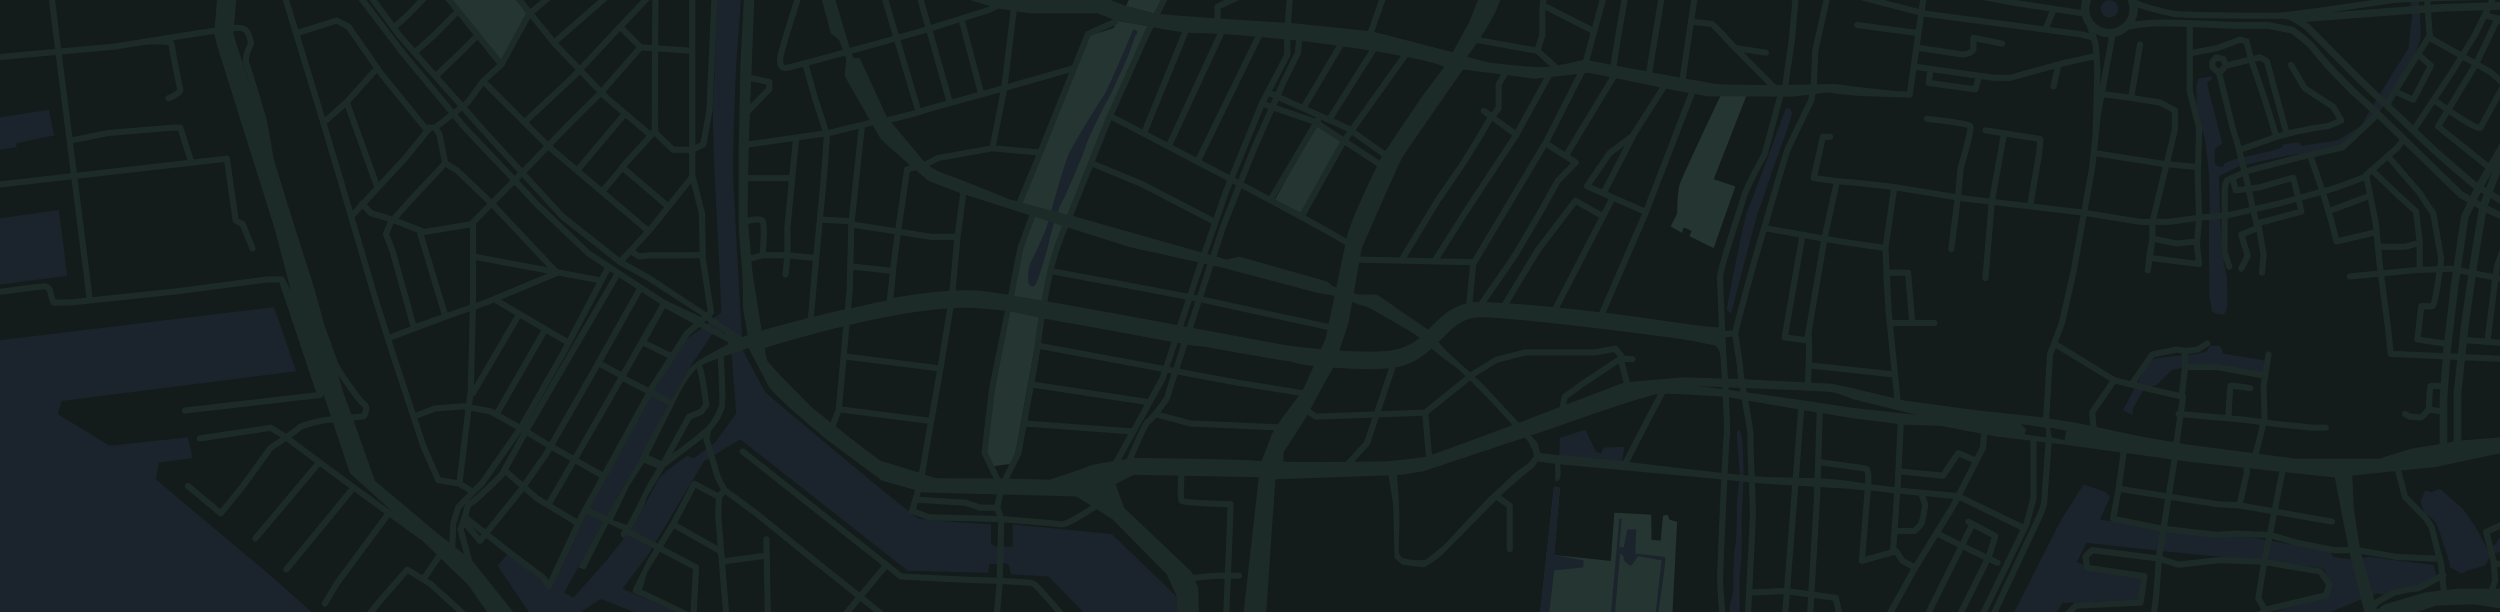
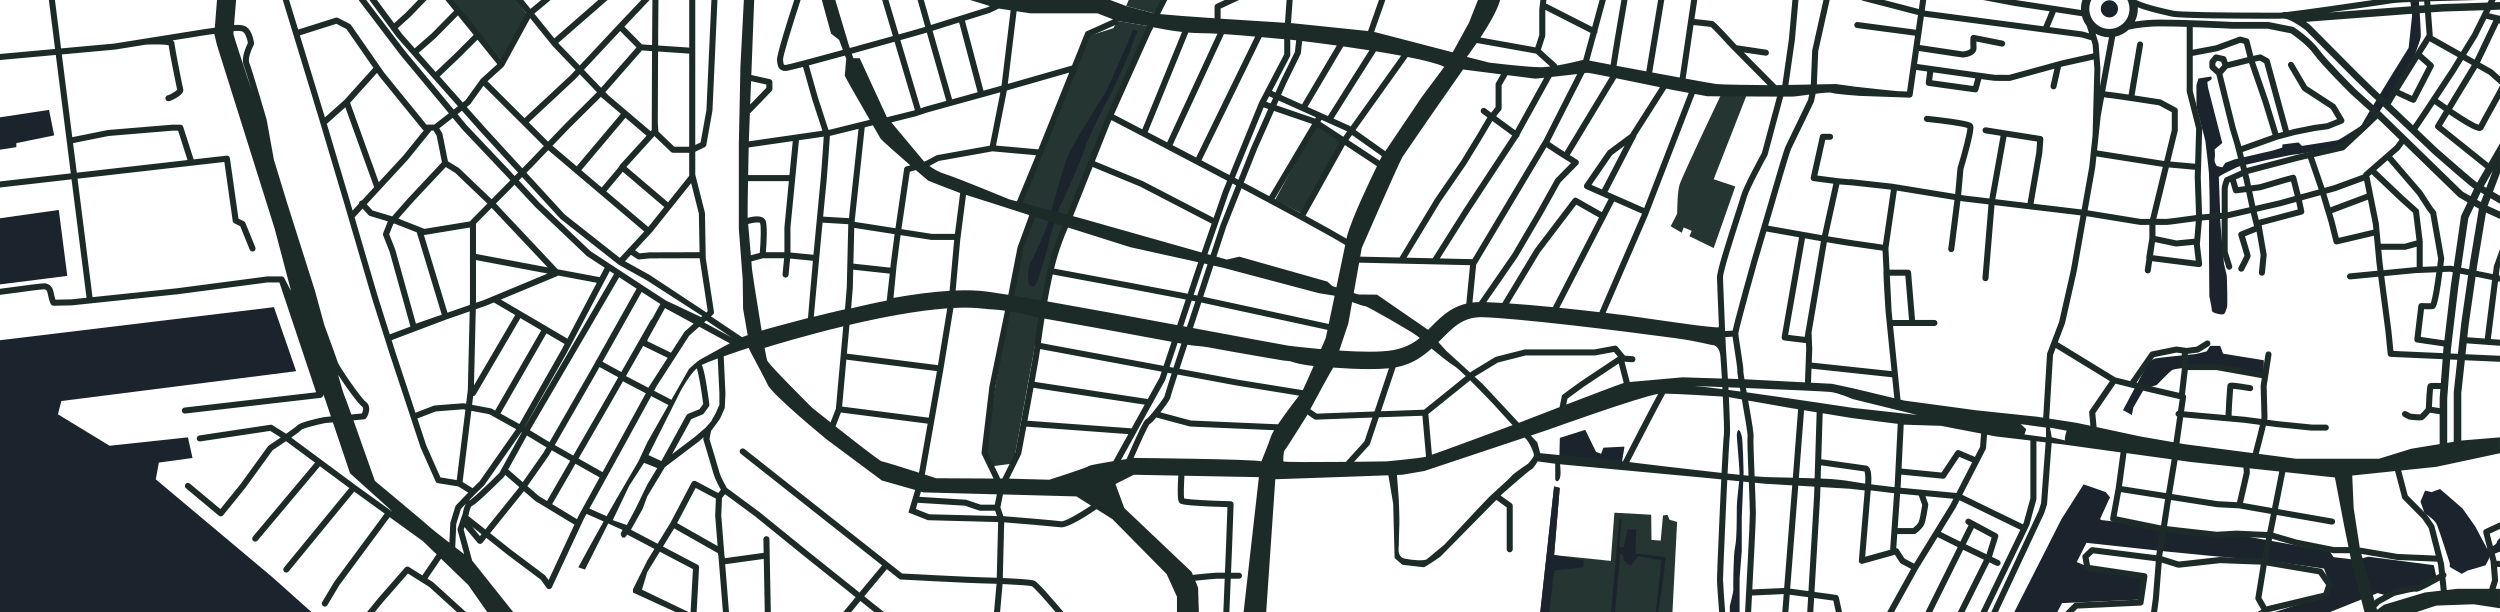
<svg xmlns="http://www.w3.org/2000/svg" viewBox="0 0 3303.69 809">
  <defs>
    <style>
      .cls-1 {
        fill: #131c1a;
      }

      .cls-2 {
        fill: #1d2b28;
      }

      .cls-3 {
        fill: #253532;
      }

      .cls-4 {
        fill: #1b232d;
      }
    </style>
  </defs>
  <g id="achtergrond">
-     <rect id="achtergrond-2" data-name="achtergrond" class="cls-1" width="3303.69" height="809" />
-   </g>
+     </g>
  <g id="Kaart">
    <g id="parken">
      <polygon class="cls-3" points="1739.64 163.57 1776.03 185.7 1720.49 282.21 1684.78 264.38 1739.64 163.57" />
      <polygon class="cls-3" points="2210.11 809 2216.25 689.68 2206.25 686.81 2203.53 680.37 2197.6 681.22 2194.57 714.44 2182.36 713.42 2182.01 680.21 2133.37 677.52 2128.65 741.24 2053.74 733.48 2061.16 644.85 2053.7 642.82 2035.42 809 2210.11 809" />
      <polygon class="cls-3" points="1491.59 0 1488.16 7.95 1524.54 17.65 1537.31 0 1491.59 0" />
      <polygon class="cls-3" points="595.58 0 662.65 79.23 696.88 19.86 683.08 0 595.58 0" />
      <path class="cls-3" d="M1339.21,612.39l-26.77,3.57-11.42-17.56s39.93-262.59,64.48-310.05l-19.84-16.26s91.07-220.52,95.13-225.27l30.67-9.67,4.74-9.49,40.68,6.76s-128.82,301.21-131.02,322.56l-46.65,255.41Z" />
      <path class="cls-3" d="M2309.31,122.68h-33.85s-53.05,111.16-56.08,121.77-3.03,37.89-3.03,37.89l-8.59,16.67,14.65,8.59,2.53-7.07,10.61,4.55-3.03,7.07,32.06,15.66,28.57-81.35-28.57-9.6,44.74-114.19Z" />
    </g>
    <g id="water">
      <polygon class="cls-4" points="411.74 809 359.49 762.34 205.89 633.5 209.94 611.27 254.4 605.2 248.34 577.92 144.76 589.04 76.55 547.51 81.09 529.92 391.33 490.51 362.02 405.88 0 449.58 0 809 387.79 809 411.74 809" />
      <polygon class="cls-4" points="0 375.82 88.93 364.57 77.68 277.42 0 288.4 0 375.82" />
      <polygon class="cls-4" points="0 197.84 21.6 194.43 21.6 189.12 71.62 178.89 64.8 145.18 0 155.02 0 197.84" />
      <polygon class="cls-4" points="2035.42 809 2053.7 642.82 2061.16 644.85 2053.74 733.48 2092.55 740.51 2092.55 749.71 2053.84 753.75 2047.35 809 2035.42 809" />
      <path class="cls-4" d="M2139.83,685.54l-10.9,123.46h5.45l6.6-77.68,4.75,3.91v5.28s8.47,8.37,9.98,6.76c1.52-1.6,9.09-12.38,9.09-12.38l30.82,5.61-7.58,68.82,3.21-.33s11.71-72.41,9.05-72.92-39.25-4.56-39.25-4.56l1.22-31.83h-11.78l-4.82,23.64-5.84-.38,3.24-37.41h-3.24Z" />
      <path class="cls-4" d="M2094.86,567.99l-33.55,10.64-.67,25.08s78.3,10.58,81.92,11.82l4.17-25.31-27.79,1.37-3.16,8.02-6.67-2.48-14.25-29.14Z" />
-       <path class="cls-4" d="M2359.83,143.39s-46.48,127.33-50.53,134.91c-4.04,7.58-27.57,126.82-27.18,130.36s5.62,4.78,5.62,4.78c0,0,33.18-128.34,36.21-135.02,3.03-6.69,18.19-53.17,18.19-53.17,0,0,25.77-70.23,25.77-74.78s-3.54-9.09-8.08-7.07Z" />
      <path class="cls-4" d="M2296.92,568.24s-1.68,2.48-1.79,6.65,4.06,45.47,3.68,54.95c-.38,9.47-3.58,27.66-3.68,42.06-.11,14.4,.14,40.17-2.26,50.78-2.4,10.61-2.58,54.95-2.3,56.84s-4.64,21.22-4.64,21.22v8.26h12.91v-45.02l2.85-35.62v-45.09s2.43-53.43,2.43-58.36-1.07-43.96-2.43-48.51-1.74-7.62-4.77-8.17Z" />
      <path class="cls-4" d="M1500.63,47.02s2.65-2.38,2.27-5.36-6.06-3.46-6.82,0-32.21,76.98-37.14,83.8-39.03,62.15-45.85,76.17-26.15,85.26-29.56,96.63-18.68,43.55-21.75,48.8-4.22,23.93-2.23,27.73,5.41,5.49,8.82,1.24,17.43-51.24,17.81-56.17,12.77-46.23,15.86-50.02,32.65-72.76,32.65-76.55,25.39-56.46,28.04-59.12,28.04-59.87,28.8-62.15,9.09-25.01,9.09-25.01Z" />
-       <path class="cls-4" d="M1468.94,705.79l-130.78-12.77v29.45h-22.23l-6.29-4.04v-25.4s-87.76-5.42-95.34-7.66c-7.58-2.24-198.57-161.97-202.61-167.02-4.04-5.05-27.28-50.65-29.31-54.13-2.02-3.49-13.14-223.76-13.87-233.36-.73-9.6,3.26-132.88,4.27-144.51C973.78,74.72,979.05,0,979.05,0h-31.19s-3.61,110.13-5.41,131.82c-2.81,33.85,8.33,222.25,8.33,222.25l2.44,58.55-29.62,24.37-22.57,14.61-45.68,80.59-78.88,140.84-50.78,101.56-54.57-42.44-13.64,15.54,41.68,61.31h67.83l26.91-17.35,45.09,17.35h54.15l-70.91-31.07,33.45-43.67,74.65-124.97,48-28.8,221.31,173.81,106.11,2.53,1.52-11.12,22.23-1.52,4.11,3.03,2.46,11.62,49.52,3.03,46.38,47.12h123.39v-20.34l-86.4-82.86Zm-524.97-119.75l-27.79,19.7-7.58-3.54c-2.17,.91-29.44,20.93-35.25,27.49-5.44,6.14-18,31.91-18,31.91l-22.04,39.46-33.35,41.31-42.44,47.75-12.13-7.06,57.6-103.59,40.93-70.17,11.43-24.57,59.32-104.54s21.73-30.07,24.11-35.63c2.39-5.56,18.45-6.56,18.45-6.56l9.7,31.32,5.94,77.31-28.89,39.41Z" />
      <polygon class="cls-4" points="2661.73 809 2724.25 685.92 2753.43 640.07 2782.64 650.32 2788.29 657.12 2775.47 685.28 2776.07 687.2 2848.33 695.29 2937.76 708.95 2943.32 704.38 3078.73 728.64 3083.78 736.22 3112.58 739.75 3129.76 735.71 3216.16 746.83 3219.69 762.49 3216.66 766.03 3158.56 788.26 3141.88 783.71 3075.26 810.29 3005.43 809 3075.16 786.34 3079.71 773.46 3073.64 758.32 3071.15 751.37 3003.44 741.77 2917.55 734.19 2860.96 728.64 2757.22 717.37 2744.34 742.76 2752.83 746.32 2830.64 758.45 2826.57 792.4 2725.01 796.95 2718.57 809 2661.73 809" />
      <path class="cls-4" d="M2817.24,548.43l-11.75-6.44,18.19-34.11,13.64-25.01s5.68-7.96,10.61-9.09c4.93-1.14,39.41-4.55,39.41-4.55l15.16-1.52,13.64-3.41,4.55-7.2h13.26l3.79,10.23,53.81,8.72v18.95s-70.48-12.13-80.72-11.37-36.76,3.41-40.17,5.31c-3.41,1.89-20.46,19.71-20.46,19.71l-17.05,5.68-14.02,24.25-1.89,9.85Z" />
      <path class="cls-4" d="M3196.39,0s3.24,43.49,2.49,49.17-11.75,33.35-11.75,33.35c0,0-52.29,79.2-53.05,81.09s-26.53,24.25-30.32,26.53-61.77,13.64-68.59,13.64-76.55,15.54-78.82,17.05c-2.27,1.52-24.25,10.99-24.25,13.26s2.27,54.57,1.89,56.08,4.93,57.22,4.93,58.36,3.79,14.78,3.79,16.67,1.52,39.03,0,41.68-1.52,8.72-6.06,8.72-13.64-2.41-13.64-4.99-3.41-19.12-3.41-19.12c0,0-1.14-102.07,0-105.86,1.14-3.79-.25-50.02-.51-56.08s-4.8-43.58-4.8-43.58l-11.75-45.09v-28.42l2.65-8.72,17.05-2.65s.38,1.52,.38,3.03-5.68,4.17-5.68,4.17l.76,6.82,18.95,73.89-10.04,8.34s.95,8.34,0,12.51,2.84,9.47,2.84,9.47l7.2,1.89,4.17-6.06,12.13-4.55,50.78-11.75,12.13-3.79,.38-4.17,21.22-2.65,4.55,4.55s44.72-6.82,47.37-7.58,30.69-18.95,30.69-18.95l9.47-16.29,33.35-54.57,20.08-32.21,4.55-42.82L3185.02,.03l11.37-.03Z" />
      <circle class="cls-4" cx="2787.51" cy="11.68" r="11.37" />
      <path class="cls-4" d="M3303.69,710.96c-2.15,1.79-4.09,3.87-4.26,5.68-.38,4.17-12.88,8.34-12.88,8.34l-15.54-29.18-16.85-23.87-29.76-25.73-11.37,4.13-8.34-2.06-6.06,14.57,5.31,15.16s13.26,8.34,16.29,15.16c3.03,6.82,17.05,51.16,17.05,51.16v4.93l15.92,9.09,7.2-4.17,24.25-7.2,6.82-13.26,11.75-4.55,.47,.55v-18.73Z" />
    </g>
    <path id="wegen" class="cls-2" d="M3297.99,0h-8.94l-1.66,3.34c-25,.97-53.66,1.89-58.38,1.89-1.04,0-7.4,.43-17.2,1.13l-.35-4.67c20.28-.65,43.53-1.24,63.97-1.7h-139.56c-34.32,5.08-91.49,13.31-114.48,15.94-1.04-.16-2.04-.23-2.97-.17-.81,.04-1.54,.32-2.18,.72-1.94,.19-3.36,.29-4.15,.29h-1.46c-.96,0-1.9,0-2.85,0-77.53,0-128.22-.98-135.82-2.62-32.84-7.12-44.57-11.77-48.73-14.09,0-.02-.01-.04-.02-.06h-11.85c1.73,3.53,2.72,7.49,2.72,11.68,0,8.29-3.81,15.7-9.77,20.57-.01,0-.03,.01-.04,.01-.92,.31-1.66,.89-2.18,1.62-4.19,2.76-9.2,4.38-14.59,4.38-14.66,0-26.58-11.93-26.58-26.58,0-4.19,.99-8.15,2.72-11.68h-11.85c-1.21,3.68-1.87,7.6-1.87,11.68,0,.5,.02,1,.04,1.5L2664.64,.16,2663.82,0h-43.25l42.66,8.03s.09,.02,.14,.02l45.09,6.88c-1.77,4.6-5.09,12.55-8.24,19.79l-155.95-20.6-.79-.2L2545.46,0h-8.08l-1.7,11.9L2489.88,0h-30.1c.45,.4,.99,.7,1.62,.87l73.15,19-1.32,9.27-1.45,10.13-76.93-10.18c-2.18-.28-4.2,1.25-4.49,3.44-.29,2.19,1.25,4.2,3.44,4.49l76.84,10.17-5.74,40.14s0,0,0,0,0,0,0,0l-4.8,33.58-12.45-.44s0,0,0,0c-3.99-.14-43.36-4.5-59.29-6.29v-.1l-22.32-3.03-25.09,.47,1.79-43.91L2417.84,0h-8.2l-14.81,66.23c-.05,.23-.08,.47-.09,.71l-1.83,44.74-29.56,.55,8.52-59.22c0-.08,.02-.16,.03-.23L2376.63,0h-8.03l-4.66,51.98-8.69,60.4-7.98,.15-42.83-43.22,28.53,4.26c.2,.03,.4,.04,.6,.04,2.09,0,3.9-1.64,3.99-3.85,.09-2.07-1.54-3.83-3.59-4.13l-38.93-5.82-2.53-2.55c-26.02-28.62-27.87-29.08-29.22-29.42-1.77-.44-15.31-1.83-24.14-2.71,1.33-8.99,2.61-17.59,3.73-25.14h-8.09c-8.18,55.06-13.23,89.36-15.08,102.47-11.92-2.19-24.61-4.53-36.35-6.71L2199.26,0h-8.11l-15.66,94.3c-21.13-3.93-37.47-6.99-37.47-6.99l-1.81-.35c2.23-15.33,8.95-54.9,14.52-86.96h-8.12c-5.88,33.79-11.94,69.46-14.2,85.45l-28.19-5.45,9.71-35.49c.31-.3,.57-.64,.78-1.05,.47-.92,.53-1.92,.28-2.84L2122.09,0h-8.29l-9.74,35.61-59.65-30.35c-.44-.22-.9-.35-1.37-.4L2043.59,0h-8.05l-1.42,12.59c0,.15-.02,.3-.03,.45V46.26l-5.22,16.28-72.46-12.99C1966.87,33.69,1978.7,13.78,1982.4,0h-29.31l-11.76,29.71-21.58,39.41-103.85-27.01L1830.71,0h-8.48l-14.41,41-99.27-10.28s-.89-.05-2.53-.15L1708.21,0h-8.02l-2.16,30.09c-16.74-1.01-51.05-3.12-85.02-5.39V11.37L1637.38,0h-18.92l-11.15,5.2c-1.41,.66-2.31,2.07-2.31,3.62v15.33c-29.1-1.97-56.9-4.01-71.99-5.52L1542.46,0h-8.97l-8.94,17.65s0,0-.02,0l-36.38-9.7L1467.03,0h-184.93l26.17,8.06-3.13,1.5c-11.32,3.52-56.49,17.59-74.88,23.44L1220.88,0h-8.32l10.09,35.47s-.02,0-.02,0h0c-2.55,.87-16.19,4.76-35,10.03L1174.1,0h-8.35l14.17,47.67c-17.01,4.75-37.17,10.33-56.89,15.74l-1.35-3.89L1103.86,0h-17.8l12.13,44.36,10.61,8.34,5.01,13.24c-37.91,10.37-71.96,19.47-75.62,19.9-2.57,0-2.79-.1-3.47-6.95-.14-4.84,11.36-42.56,23.24-78.89h-8.42c-8.58,26.28-23.45,73.04-22.79,79.62,.67,6.66,1.42,14.21,11.56,14.21,1.57,0,10.15-2.07,22.84-5.38l11.97,42.38c.01,.05,.03,.1,.05,.15l13.59,41.77-97.19,14.01c.03-1.37,.58-16.36,1.37-37.3,.55-.2,1.07-.51,1.5-.96l27.14-28.11c.72-.75,1.12-1.74,1.12-2.78v-9.09c0-1.87-1.3-3.5-3.13-3.9l-24.73-5.52C994.69,50.57,996.63,0,996.63,0h-13.64l-4.55,87.82-2.11,103.58v111.16l5.14,66.69,.51,38.91,6.06,34.86c-1.46,.17-4.06,1.13-7.38,2.61l-41.14-27.56,2.67-2.37c1.01-.9,1.5-2.25,1.3-3.59l-10.85-70.98-1.05-59.35c0-.31-.05-.61-.12-.91l-12.69-50.04v-30.34l12.39-5.98c1.16-.56,1.97-1.64,2.2-2.9l8.08-45.17c.02-.18,.04-.35,.06-.53L948.1,0h-8.01l-6.56,145.28-7.68,42.9-7.08,3.42V0h-8V62.89l-41.06-2.78,.05-13.69L870.13,0h-8l-.36,46.37-.05,13.2-13.34-.9-23.27-23.46L858.47,0h-11.02l-30.81,32.52s0,0,0,0c0,0,0,0,0,0l-50.53,54-28.5-29.69L802.81,0h-12.18l-58.16,50.7-26.42-32.73L727.67,0h-12.52l-14.13,11.74L691.55,0h-10.28l13.93,17.26-33.2,60.86L598.93,0h-10.28l11.45,14.18-29.87,30.3-22.22,19.4c-9.72-10.99-16.22-18.36-17.05-19.37-.52-.72-2.47-3.39-5.34-7.28l15.93-14.39c.07-.06,.13-.12,.19-.18L563.71,0h-11.15l-16.48,16.98-15.24,13.77C514.39,22.02,505.86,10.48,498.1,0h-9.95c15.9,21.47,35.39,47.83,36.28,49.11,.78,1.17,42.57,48.28,80.74,91.26l-5.66,4.4-64.07-77.12L483.95,0h-10.05l55.21,72.55s.07,.09,.11,.13l63.95,76.98-19.3,14.99h-10.37l-55.8-68.58-43.87-63.1c-.37-.54-.87-.97-1.45-1.27l-15.66-8.08c-.94-.48-2.04-.58-3.04-.26l-49.69,15.74L382.05,0h-8.36l47.66,156.16,33.85,113.67,36.4,124.38,22.75,71.79,19.71,59.62,21.73,65.68c.05,.12,.09,.24,.14,.36l19.71,44.47c.55,1.23,1.68,2.11,3.01,2.33l27.01,4.42,13.08,8.09-16.05,16.64c-.43,.45-.76,1-.94,1.6l-6.57,21.22c-.1,.33-.16,.66-.17,1.01l-1.14,25.75c-12.66-9.84-24.71-19.3-25.18-20.02-1.01-1.52-73.26-61.64-73.26-61.64,0,0-16.3-46.39-28.34-80.04l14.07-1.37c1.22-.12,2.33-.8,2.99-1.83,3.38-5.32,6.97-15.84-1.05-21.57-5.89-4.21-35.07-46.52-36.8-52.09-.76-2.75-9.02-25.4-17.66-48.9-6.93-25.23-12.54-45.81-12.54-45.81l-36.38-114.69-17.78-58.2-9.62-53.16c-.02-.14-.06-.28-.1-.41-.79-2.69-19.3-65.99-22.88-74.67-1.94-4.71,2.28-16.52,5.9-23.39,.37-.71,.53-1.51,.44-2.31-.17-1.57-1.93-15.5-9.67-21.26-3.78-2.81-10.45-3.24-16.71-2.83C310.34,19.62,312,0,312,0h-25.26l-2.89,36.61-12.9,1.78-120.12,19.18-70.12,6.39L72.62,0h-8.06l8.18,64.69L0,71.32v8.03l73.74-6.72,19.79,156.45L0,239.75v8.05l94.53-10.78,19.79,156.46-19.84,2.08c-5.03,.11-16.29,.37-21.2,.46-.85-2.58-2.07-7.64-2.92-11.9-.01-.06-.03-.12-.04-.19-.82-3.28-4.09-9-11.13-9.58-3.04-.25-29.99,3.27-59.2,7.27v8.07c29.94-4.12,54.86-7.38,58.39-7.38,.05,0,.1,0,.14,0,2.9,.24,3.87,3.03,4.02,3.51,.15,.73,.85,4.15,1.72,7.63,1.64,6.58,2.85,10.61,6.72,10.61,1.54,0,22.93-.49,23.84-.51,.11,0,.22,0,.33-.02l139.45-14.65s.07,0,.1-.01l118.98-15.63h15.55l48.55,145.18-173.97,20.15c-2.19,.25-3.77,2.24-3.51,4.43,.24,2.04,1.97,3.54,3.97,3.54,.15,0,.31,0,.47-.03l178.86-20.72c1.2-.14,2.27-.81,2.92-1.83,.65-1.02,.8-2.27,.42-3.42l2.78,7.33,7.56,22.45-8.96,.87c-.14,.01-.27,.03-.41,.06-11.63,2.36-31.71,6.97-35.56,11.37-1.06,1.2-6.7,5.34-14.24,10.59l-.08-.06c-.08-.06-.16-.12-.25-.17l-17.68-11.12c-.81-.51-1.78-.71-2.72-.57l-93.98,14.15c-2.18,.33-3.69,2.37-3.36,4.55,.33,2.18,2.37,3.69,4.55,3.36l92.51-13.93,13.86,8.71c-5.03,3.44-10.45,7.08-15.7,10.55-.4,.26-.75,.6-1.03,.99l-36.32,50.06-26.69,33.01-40.33-33.65c-1.7-1.41-4.22-1.19-5.63,.51-1.42,1.7-1.19,4.22,.51,5.63l43.45,36.25c.72,.6,1.63,.93,2.56,.93,.13,0,.26,0,.39-.02,1.07-.1,2.05-.63,2.72-1.47l29.31-36.25c.04-.05,.09-.11,.13-.17l35.95-49.56c3.12-2.07,10.33-6.87,17.68-11.92l38.37,28.38s-.02,.02-.03,.03l-82.11,97.75c-1.42,1.69-1.2,4.21,.49,5.64,.75,.63,1.66,.94,2.57,.94,1.14,0,2.27-.49,3.06-1.43l82.11-97.75c.12-.14,.21-.29,.3-.44l38.9,28.77s-.09,.08-.13,.13l-86.27,105.09c-1.4,1.71-1.15,4.23,.55,5.63,.74,.61,1.64,.91,2.54,.91,1.16,0,2.3-.5,3.09-1.46l86.27-105.09c.14-.16,.24-.34,.35-.52l40.37,29.11-66.73,90.29c-.08,.11-.15,.22-.22,.33l-15.66,26.27c-1.13,1.9-.51,4.35,1.39,5.48,.64,.38,1.35,.57,2.04,.57,1.36,0,2.69-.7,3.44-1.95l15.56-26.1,66.67-90.2,44.07,31.77,18.07,17.46-18.94,27.74-17.6-11.07c-1.67-1.05-3.84-.73-5.14,.75l-35.37,40.42s-.06,.07-.09,.11l-14.98,18.37h10.32l10.81-13.26,33.07-37.8,28.14,17.7,36.73,33.36h11.9l-43.51-39.51c-.17-.16-.36-.3-.56-.42l-6.95-4.37,18-26.36,35.83,34.63,25.26,36.05h34.36l-54.37-68.21-11.18-40.98,1.11-3.28,17.41,20.87c.76,.91,1.89,1.44,3.07,1.44h.04c1.19,0,2.31-.54,3.06-1.46l5.21-6.48,28.12,22.24s.05,.04,.08,.06l43.96,32.97,7.6,10.73c.75,1.06,1.97,1.69,3.26,1.69,.12,0,.24,0,.36-.02,1.42-.13,2.66-1,3.27-2.29l42.51-91.23,3.26-5.92,22.64,10.01-3.82,6.69-16.75,30.13-12.89,23.75,8.8,3.03,30.69-60.92,18.85,8.5-1.86,3.97c-.56,1.19-.47,2.58,.23,3.68l1.63,2.58,3.27-.26,3.03-3.76,35.95,18.85-9.5,15.47-18.88,37.91v4.31l56.68,25.93h17.08l-61.88-29.73,7.01-23.13,16.6-27.03,43.75,22.95-3.1,56.94h8.01l3.22-59.07c.08-1.56-.75-3.03-2.14-3.76l-45.55-23.89,14.76-24.03,57.75,32.79,.82,4.6,5.89,73.36h8.03l-5.08-63.33,50.99-7.04,1.32,70.37h8l-1.82-96.5c-.04-2.18-1.82-3.92-4-3.92-.03,0-.05,0-.08,0-2.21,.04-3.97,1.87-3.92,4.07l.34,17.92-51.18,7.07-.54-3.03-4.27-53.2,.95-23.28,4.1-5.01,40.04,29.52,64.12,52,68.36,54.57-16.48,19.78h10.41l12.32-14.79,18.53,14.79h12.82l-26.23-20.94,29.89-35.88,17.2,13.59,1.27,.07c3.9,.21,95.71,5.06,105.31,5.06,3.83,0,11.88,.23,21.15,.61l-3.36,37.51h8.03l3.33-37.16c17.08,.78,35.37,1.9,38.66,2.84,3.17,1.84,16.45,16.63,31.46,34.32h10.45c-2.96-3.52-6.17-7.31-9.43-11.11-24.97-29.14-28.12-30.19-29.81-30.75-4.05-1.35-23.52-2.52-41.06-3.29l1.86-73.57c15.36,1.08,65.56,5.46,74.53,6.55,.32,.04,.65,.06,1,.06,9.96,0,33.59-15.19,46.55-24.06l20.95,13.21,71.75,72.76,13.53,29.85v20.34h28.92l-1.01-32.51-3.76-9.07c12.17-1.24,26.09-2.59,28.01-2.59h10.91l-1.83,44.17h8.01l1.83-44.17h10.72c2.09,0,3.95-1.53,4.15-3.61,.23-2.39-1.64-4.39-3.98-4.39h-10.56l1.41-34,2.03-56.34c.04-1.07-.35-2.11-1.09-2.89-.74-.78-1.75-1.23-2.82-1.25-25.96-.57-54.83-2.06-61.51-3.66-.66-4.25-.37-17.34,.36-29.97l98.46,1.87-20.21,178.42h29.85l12.05-175.67,80.16-2.75,69.28-2.48,6.32,37.69,1.92,71.65,10.2,8.86s26.43,3.28,28.33,3.28,21.6-13.64,21.6-13.64l74.27-75.3,13.69,9.78v55.32c0,2.09,1.53,3.95,3.61,4.15,2.39,.23,4.39-1.64,4.39-3.98v-57.55c0-1.29-.62-2.5-1.67-3.25l-14.32-10.24,1.89-1.92s35.62-31.45,38.65-32.59c3.03-1.14,8.34-10.61,8.34-10.61l23.24,3.08v20.54s1.87,5.93,5.48,0c2.26-3.72,1.69-13.25,.95-19.84l195.42,18.2,17.57,1.77c-.56,11.09-.96,19.54-1,20.54-.19,4.21-4.66,103.26-4.65,111.85,0,5.05,1.53,26.04,2.83,43.12h8.02c-1.31-17.07-2.85-38.29-2.86-43.12,0-8.4,4.6-110.45,4.65-111.47,.24-5.04,.58-12.16,.98-20.11l28.45,2.86c.72,18.03,1.38,34.85,1.38,41.31,0,13.03-4.66,99.34-6.37,130.53h8.01c.32-5.8,.73-13.4,1.2-22.03,15.35-.71,36.54-1.68,41.88-1.9-.66,8.33-1.29,16.33-1.89,23.92h8.02c.47-5.92,1.09-13.78,1.83-23.1,5.78,.76,14.56,1.94,24.3,3.26l-1.18,19.84h8.01l1.11-18.76c8.62,1.17,17.51,2.39,25.39,3.47l3.31,15.29h8.19l-4.27-19.72c-.36-1.64-1.7-2.89-3.36-3.12-9.41-1.29-19.42-2.66-28.78-3.94l7.47-125.91s0-.08,0-.11l.39-12.59,38.79,2.28,19.7,2.19-7.74,92.7c-.11,1.3,.43,2.58,1.44,3.42s2.36,1.12,3.62,.77l42.62-11.87,6.49,10.17c.37,.58,.88,1.05,1.48,1.37l13.36,7.18-31.71,57.18h9.15l31.49-56.77,26.15-42.47,26.55,13.21-42.68,86.04h8.93l40.94-82.52,27.48,13.19-34.63,69.33h8.94l32.9-65.87,9.11,4.37c.56,.27,1.15,.39,1.73,.39,1.49,0,2.92-.84,3.61-2.27,.96-1.99,.12-4.38-1.88-5.34l-9.12-4.38,8.18-26.27c.57-1.83-.24-3.81-1.93-4.71l-35.62-19.12c-1.95-1.05-4.37-.31-5.42,1.63-1.04,1.95-.31,4.37,1.63,5.42l2.13,1.15-10.77,21.79-25.89-12.88,19.36-31.44c.05-.08,.1-.17,.14-.25l5.28-10.18,79.61,38.72c.25,.12,.5,.21,.76,.28l-52.8,108.97h8.89l55.7-114.95c.11-.22,.19-.45,.26-.69l9.09-33.29c.09-.34,.14-.7,.14-1.05v-75.93l12.1,1.43-6.03,80.56-3.19,9.94-62.72,134h8.83l61.24-130.84c.07-.15,.13-.31,.19-.47l3.41-10.63c.1-.3,.16-.61,.18-.92l6.04-80.69,14.47,1.71,76.6,10.6-6.44,47.5-7.27,39.57c-.39,2.14,1,4.21,3.13,4.64l62.02,12.7c.11,.02,.22,.04,.33,.05l.52,.06c-1.63,10.09-3.49,21.41-5.01,30.62-.02,.11-.03,.22-.04,.34l-.03,.42-84.15-10.64c-1.19-.15-2.39,.24-3.26,1.07l-9.01,8.59c-.98,.93-1.42,2.29-1.17,3.62l2.69,14.65c.31,1.68,1.66,2.98,3.35,3.23l71.34,10.56-4.01,27.62-82.09,3.89c-.99,.05-1.93,.46-2.64,1.17l-11.59,11.59h11.31l4.84-4.84,83.84-3.97c1.91-.09,3.49-1.53,3.77-3.42l5.05-34.84c.32-2.18-1.19-4.21-3.37-4.53l-72.45-10.72-1.78-9.71,6.07-5.79,82.64,10.45-3.88,49.08-2.49,18.29h8.07l2.36-17.32c.01-.07,.02-.15,.02-.23l3.79-48.01,21.04,6.55c.53,.16,1.08,.22,1.63,.16l54.59-6.03,53.57,1.98-7.14,43.89c-.15,.91,.02,1.84,.48,2.64l7.51,13.04-5.7,3.32h16.84l-.24-.42,.07-.04,75.21-17.99c1.35-.32,2.44-1.32,2.87-2.64l4.67-14.21c.4-1.2,.2-2.52-.53-3.56l-12.13-17.18c-.61-.87-1.55-1.46-2.6-1.64l-69.98-11.82,5.65-27.56,31.23,9.08c.11,.03,.22,.06,.33,.08l49.01,9.79c.26,.05,.52,.08,.78,.08h21.26l1.47,7.24,18.04,70.78h68.21l26.49-8.76,49.64-1.77,34.7,5.31v-25.77h-5.78l3.13-9.91c.16-.49,.21-1.01,.17-1.52l-1.39-17.41h3.87v-8h-4.51l-.03-.36c-.02-.23-.05-.45-.11-.67l-8.88-34.93,13.52-6.25v-8.81l-19.89,9.2c-1.75,.81-2.67,2.75-2.2,4.62l9.61,37.82,1.96,24.65-3.65,11.58h-41.94l-14.21,1.66-1.73-16.83c1.41-1.23,1.81-3.32,.84-5.01-.37-.64-.9-1.13-1.51-1.47l-1.14-11.09c-.02-.2-.05-.39-.1-.58l-12.63-49.52c-.12-.46-.31-.88-.58-1.27l-9-13.14c-.13-.2-.29-.38-.46-.55l-25.24-25.51-8.67-32.98,46.54-4.88,84-17.95v-21.01l-49.53,4.1-1.58,.26v-63.15l4.69-43.07,46.43,2.06v-8.01l-45.56-2.02,1.56-14.37,44,3.24v-8.02l-12.11-.89,9.53-76.26c.9,.19,1.76,.37,2.57,.55v-8.16c-.52-.11-1.04-.22-1.58-.34l1.3-10.39,.28-.78v-23.41l-7.95,21.87c-.1,.28-.17,.57-.21,.87l-1.27,10.18c-6.52-1.35-13.99-2.85-21.63-4.37l1.31-9.1,11.24-67.82,18.52,8.45v-9.89l-16.37-7.47,3.83-10.09c4.02,2.35,8.28,4.84,12.54,7.34v-10.43c-3.08-1.8-6.23-3.65-9.3-5.44l9.3-24.48v-39.45l-15.13,26.13-61.51-49.3,9.24-15.21c1.71,1.16,3.46,2.33,5.22,3.5,24.21,16.07,31.82,18.48,35.1,18.48,.8,0,1.35-.14,1.81-.27,1.61-.43,2.86-1.47,3.51-2.93,1.25-2.8,7.28-13.64,13.12-24.12,2.95-5.3,5.96-10.7,8.65-15.6v-16.92c-3.03,5.98-10.14,18.76-15.64,28.63-5.53,9.93-10.41,18.7-12.58,22.98-5.16-1.34-19.4-9.99-35.04-20.58l33.02-54.38,15.38,8.63,14.86,13.11v-10.67l-9.89-8.72c-.21-.19-.44-.35-.69-.49l-15.85-8.9,24.76-51.9h1.67v-9.97l-14.41-3.38,2.14-4.3c4.27-.17,8.39-.34,12.27-.51V2.68c-2.3,.1-4.7,.2-7.19,.3L3297.99,0ZM992.53,107.23l20.17,4.51v4.26l-21.34,22.1c.37-9.65,.76-20.13,1.17-30.87ZM308.69,41.05c5.48-.46,10.58-.3,12.55,1.16,3.77,2.81,5.72,10.76,6.34,14.59-2.3,4.63-9.32,20.04-5.63,29,1.46,3.54,5.89,17.84,10.72,33.86-11.17-33.55-24.2-73.06-24.2-74.79,0-.46,.08-1.83,.22-3.82ZM96.54,189.15l47.01-9.45,84.74-7.04h7.07l12.43,38.84-146.32,16.68-4.94-39.03Zm279.13,178.24s-.04-.06-.05-.09c-.03-.06-.07-.11-.1-.16-.1-.16-.2-.3-.32-.44-.04-.05-.07-.09-.11-.14-.15-.17-.32-.32-.49-.46-.04-.03-.08-.05-.12-.08-.15-.11-.31-.21-.48-.3-.05-.03-.1-.06-.16-.08-.21-.1-.42-.18-.64-.25-.01,0-.03,0-.04,0-.21-.06-.42-.09-.63-.11-.07,0-.14-.01-.21-.01-.07,0-.13-.01-.2-.01h-18.69c-.17,0-.35,.01-.52,.03l-119.19,15.66-111.44,11.71-19.8-156.53,193.98-22.11,11.07,78c.19,1.3,1,2.43,2.17,3.02l7.75,3.87,12.57,30.94c.63,1.55,2.13,2.5,3.71,2.5,.5,0,1.01-.09,1.5-.29,2.05-.83,3.03-3.17,2.2-5.21l-13.14-32.34c-.37-.9-1.05-1.64-1.92-2.07l-7.22-3.61-11.33-79.77c-.3-2.14-2.26-3.65-4.41-3.41l-43.52,4.96-13.81-43.13c-.53-1.66-2.07-2.78-3.81-2.78h-10.15c-.11,0-.22,0-.33,.01l-85.14,7.07c-.15,.01-.31,.03-.46,.06l-46.67,9.38-13.82-109.29,69.98-6.38c.09,0,.18-.02,.27-.03l41.19-6.58c11.58-.49,25.25-.28,29.68,.77,1.43,10.61,9.6,51.33,11.29,58.93-1.93,2.19-9.54,6.53-11.94,7.16-2.03,.2-3.61,1.9-3.61,3.98,0,2.21,1.79,4,4,4,3.5,0,14.95-6.36,18.18-10.64,1.75-2.32,1.69-4.31,1.33-5.57-1.15-4.03-11.33-56.23-11.47-60.04,0-1.32-.55-2.57-1.54-3.52-.23-.22-.5-.45-.83-.67l43.89-7.01,11.08-1.53v.09s3.53,14.65,3.53,14.65l76.29,242.81,21.67,82.29-9.03-17.23Zm102.76,169.83c2.72,1.94,1,6.64-.19,9.14l-13.95,1.36c-5.34-14.85-9.34-25.77-9.81-26.39-.41-.55-3.47-11.08-7.7-26.08,10.09,15.68,26.4,38.22,31.65,41.96Zm-7.93,104.37l-85.6-63.32c6.39-4.5,11.85-8.55,13.41-10.27,2.4-2,17.87-6.16,30.99-8.82l10.6-1.03,22.66,67.28,51.03,45.98,5.16,4.99-48.26-34.79Zm141.01,36.91l-6.72,19.91c-.25,.75-.28,1.56-.07,2.33l8.6,31.52c-3.43-2.65-7.48-5.78-11.73-9.07l1.36-30.89,6.13-19.82,6.69-6.94c-2.34,3.82-3.62,9.16-4.27,12.96Zm1996.87,19.29l23.53,12.63-6.85,22-27.31-13.11,10.63-21.52ZM3229.01,15.24c.47,0,27.47-.75,53.31-1.7l-15.5,31.15-14.74,23.92-37.32-20.95c.05-.31,.08-.63,.06-.95l-2.26-30.38c9.41-.68,15.45-1.09,16.46-1.1Zm18.87,60.2l-10.11,16.42-35.57,53.79-13.48,19.98c-12.45-11.82-22.24-21.07-29.35-27.75,.61-1.36,3.19-5.76,7.02-12.08l21.04,9.73c.54,.25,1.11,.37,1.68,.37,1.45,0,2.85-.8,3.56-2.17l23.23-45.09c.84-1.62,.47-3.61-.9-4.82l-14.52-12.89c3.56-5.66,7.04-11.18,10.29-16.32l37.12,20.84Zm-77.3,43.49c6.99-11.41,16.36-26.43,25.58-41.14l11.2,9.95-20.06,38.93-16.73-7.73Zm-9.31-114.66c5.05-.79,21.48-1.58,42.19-2.3l.37,4.98c-32.25,2.36-88.33,6.66-126.37,9.59,35.75-5.04,74.44-10.81,83.8-12.28Zm43.31,12.66l2.17,29.07c-2.99,4.72-14.94,23.64-26.8,42.63-17.27,27.66-23.97,38.82-26.61,43.61-4.87-4.52-7.56-6.95-8.02-7.23,.06,.03,.14,.08,.23,.15-1.81-1.38-16.46-15.61-29.29-28.27l-63.66-64.04c-.14-.14-.29-.28-.46-.4-.88-.67-2.6-1.97-4.85-3.55,40.76-3.15,117.85-9.08,157.3-11.98Zm-379.48-5.24c0-.69-.02-1.37-.06-2.05,7.99,3.24,21.63,7.23,45.25,12.35,11.19,2.43,89.73,2.8,137.58,2.8h4.24c.95,0,2.63-.12,4.91-.34,.59,.23,1.23,.36,1.91,.32,5.28-.3,19.18,8.34,27.5,14.67l63.48,63.86c18.86,18.61,29.22,28.52,30.78,29.46-.07-.04-.19-.11-.34-.23,2.84,2.25,46.16,43.39,74.58,70.49,.04,.04,.09,.08,.14,.12,18.7,16.42,50.54,44.19,53.63,45.74,.14,.07,.39,.21,.75,.41l-4.72,9.9-10.24-5.84-111-107.98s-.08-.08-.13-.12l-30.23-27.21c-1.89-1.88-37.91-37.67-48.33-52.04-11.36-15.66-32.53-29.37-33.42-29.94-.47-.3-1-.52-1.55-.63l-31.83-6.38c-.29-.06-.59-.09-.88-.09h-47.64c-3.01-.15-62.78-3.09-93.71-3.09-14.41,0-26.07,1.23-34.63,2.62,2.53-5.06,3.97-10.75,3.97-16.78Zm404.83,329.47l-10.61-60.52c-.11-.65-.39-1.26-.79-1.78l-4.44-5.66-13.17-20.31c-.1-.15-.21-.29-.32-.43l-39.48-45.96,9.51-8.29c.22-.19,.42-.41,.6-.65l5.42-7.38,71.96,70c.27,.27,.58,.5,.91,.68l11.32,6.45-8.3,17.43c-.21,.45-.36,.93-.43,1.43l-9.58,65.71c-1.25-.24-2.48-.48-3.66-.71-.3-.06-.61-.08-.92-.07l-9.15,.37,1.15-9.14c.05-.4,.04-.8-.03-1.19Zm-28.39-22.54l-4.93-39.92c-.12-.96-.58-1.85-1.3-2.49l-19.28-17.26-35.92-34.12,14.99-13.06,39.26,45.71,13.12,20.24c.07,.1,.13,.2,.21,.29l3.93,5.01,10.33,58.93-1.24,9.87-19.13,.78v-33.48c0-.16,0-.33-.03-.49Zm-188-46.01c.06-.01,.11-.03,.17-.04l20.64-5.7,2.12,9.94-51.57,13.73-2.68-10.7,31.32-7.23Zm-33.17-.55l-4.11-19.23,10.74-1.37c.21-.03,.42-.07,.62-.13l32.09-9.45,7.86-2.11,4.94,19.3-20.86,5.76-31.29,7.22Zm53.96-38.19c-.26-1.04-.93-1.92-1.86-2.46-.92-.54-2.02-.69-3.06-.41l-11.87,3.19-31.88,9.38-11.09,1.41-1.99-9.31c-.01-.05-.02-.11-.04-.16l-1.49-5.79,.09-.04,67.45-17.71,11.38-2.6,14.1,41-23.85,6.58-5.91-23.08Zm-124.29-65.43l-12.36-48.4v-46.21l32.72-6.2c.22-.04,.43-.1,.64-.18l29.49-10.92,4.85,1.32,4.5,17.74-25.97,6.47-1.98-5.38c-.47-1.27-1.55-2.22-2.88-2.52l-9.66-2.17c-1.48-.33-3.01,.2-3.97,1.37l-4.9,5.99c-.58,.71-.9,1.61-.9,2.53v6.74c0,1.13,.48,2.21,1.32,2.97l7.99,7.22,17.69,71.57c.02,.07,.03,.13,.05,.2l6.11,20.2,8.86,34.41-20.37,9.18c-.94,.43-1.69,1.2-2.07,2.16-.55,1.38-3.32,8.5-3.32,12.48v32.24l-25.88,2.09-1.74-49.12,1.89-64.67c.01-.37-.03-.75-.12-1.11Zm79.86-33.39l13.26,43.27-41.33,14.74-7.47-24.68-17.48-70.71c.4-.22,.77-.51,1.09-.87l5.62-6.39,28.46-7.1,17.86,51.74Zm-10.02-53.55l6.36-1.37,5.9,3.3,24.61,89.86c.1,.35,.25,.67,.42,.97l-6.37,1.69-13.27-43.31s-.03-.09-.04-.13l-17.6-51.01Zm-16.23,119.4l45.64-16.27,23.97-6.37,26.28-5.26,16.92-2.26c.33-.04,.66-.13,.97-.26l18.19-7.38c1.08-.44,1.92-1.33,2.29-2.44,.37-1.11,.24-2.32-.36-3.32l-10.99-18.39c-.31-.52-.74-.97-1.25-1.3l-36.73-23.93-17.71-30.08c-1.12-1.9-3.57-2.54-5.48-1.42-1.9,1.12-2.54,3.57-1.42,5.48l18.19,30.88c.31,.53,.75,.98,1.26,1.32l36.74,23.94,8.12,13.59-13.39,5.43-16.55,2.21c-.09,.01-.17,.03-.26,.04l-26.53,5.31c-.08,.02-.16,.04-.24,.06l-6.74,1.79c0-.37-.02-.74-.12-1.11l-25.05-91.47c-.28-1.03-.97-1.91-1.91-2.43l-8.67-4.85c-.85-.48-1.84-.62-2.79-.42l-8.36,1.79-5.12-20.16c-.35-1.4-1.43-2.5-2.82-2.88l-8.34-2.27c-.81-.22-1.66-.18-2.44,.11l-30.38,11.25-30.9,5.86v-29.91c26.16,.9,51.06,2.14,51.46,2.16,.07,0,.15,0,.22,0h47.3l30.53,6.12c3.67,2.45,21.04,14.41,30.31,27.2,11.08,15.28,47.8,51.69,49.36,53.23,.05,.05,.1,.1,.16,.15l29.25,26.33-42.59,40.19-56.92,13.02s-.08,.02-.12,.03l-67.57,17.74-5.42-21.06Zm2.98,45.1l-9.05,1.15-2.86-10.06,8.95-4.03,1.12,4.37,1.83,8.57Zm-29.8-160.03l-4.51,5.13-4.69-4.25v-3.53l2.43-2.97,5.13,1.15,1.65,4.47Zm7.06,163.04c0-1.39,1.05-4.95,2.18-8.02l1.28-.58,3.47,12.23c.54,1.9,2.38,3.13,4.35,2.88l13.13-1.67,4.27,20.01-28.69,6.62v-31.47Zm113.95-41.44l38.69-8.85c.7-.16,1.33-.5,1.85-.99l43.67-41.21,28.82,28.03-5.82,7.92-12.15,10.59s0,0,0,0,0,0,0,0l-28.82,25.12c-.74,.65-1.2,1.53-1.33,2.48l-38.57,14.16-12.36,3.41-13.98-40.66Zm28.63,44.92c.11-.03,.21-.06,.31-.1l37.35-13.7,3.45,17.24-47.97,18.02-5.41-18.07,12.27-3.39Zm42.7,11.39l6.47,32.33,.69,7.32-45.72,10.79-5.48-21.94c-.01-.06-.03-.12-.05-.18l-3.16-10.58,47.26-17.75Zm1.92-31.18l2.96-2.58,36.51,34.68s.06,.05,.09,.08l18.21,16.3,4.52,36.6-15.67,4.29h-31.61l-2.53-26.82c-.01-.14-.03-.27-.06-.41l-12.43-62.15Zm47.16,97.37c.36,0,.71-.05,1.06-.14l14.27-3.91v26.91l-2.23,.09c-.08,0-.15,0-.22,.02l-41.37,4.01-1.26-9.57-1.64-17.4h31.39ZM2795.24,48.46c6.78-1.42,12.9-4.69,17.8-9.23,7.59-1.76,22.31-4.38,42.71-4.38,9.42,0,21.54,.28,33.92,.66v34.94h0v50.08c0,.33,.04,.67,.12,.99l12.34,48.34-1.36,46.47-32.8-2.9,9.85-40.42c.08-.31,.11-.63,.11-.95v-26.15c0-1.47-.81-2.82-2.1-3.52l-19.71-10.61c-.4-.21-.83-.36-1.28-.43-9.84-1.54-22.13-3.45-34.04-5.23l11.22-66.7c.37-2.18-1.1-4.24-3.28-4.61-2.18-.36-4.24,1.1-4.61,3.28l-11.24,66.85c-12.81-1.88-24.39-3.48-30.95-4.15l4.6-25.31,8.69-47.03Zm104.53,266.98l-23.71,2.28-27.67-5.78v-14.76c6.92-.03,12.19,0,13.18,.1-.01,0-.1-.01-.22-.04,1.35,.25,5.88-.07,40.4-4.93l-1.97,23.13Zm1.81,28.99l-56.34-7.12,2.49-17.34,27.28,5.7c.39,.08,.8,.1,1.2,.07l22.91-2.2c0,.07,.01,.13,.02,.2l2.43,20.69Zm-39.14-55.08c.1,0,.38,.02,.75,.11-.16-.04-.38-.07-.75-.11Zm0,0c-1.29-.12-4.41-.21-12.92-.19l16.54-67.86,34.48,3.05-.29,9.76c0,.09,0,.17,0,.26l1.77,49.83c-15.35,2.16-37.09,5.11-39.59,5.16Zm-2.91-76.66l-88.34-13.92,4.78-45.08,4.56-25.07c11.06,1.15,48.29,6.75,72.42,10.53l17,9.15v23.28l-10.03,41.13-.39-.03Zm-72.57-163.44l-8.28,44.8-3.69,20.28,.63-23.63c0-.14,0-.27,0-.41-.86-11.45-2.23-30.14-2.26-31.53,0-.56,0-1.48-4.11-14.25,5.26,2.94,11.3,4.65,17.72,4.74Zm-18.21,172.4c.02-.09,.03-.19,.04-.28l1.55-14.64,87.67,13.81-16.74,68.66c-3.46,.03-7.47,.07-12.13,.12l-70.41-11.44,10.01-56.23Zm-52.2-205.48l34.69,5.3c1.26,4.68,3.4,9,6.24,12.77,1.11,3.38,2.21,6.73,3.22,9.84l-8.01-2.36c-.2-.06-.4-.1-.61-.13l-43.6-5.76c4.42-10.21,6.84-16.09,8.08-19.65Zm-180.71,51.23c56.63,8.62,57.68,8.63,58.07,8.63,.1,0,10.29-.53,15.32-5.83,1.9-2.01,2.84-4.46,2.7-7.1-.16-3.08-.18-5.96-.15-8.21l33.26,6.65c2.17,.43,4.27-.97,4.71-3.14,.43-2.17-.97-4.27-3.14-4.71l-37.89-7.58c-1.13-.23-2.3,.05-3.22,.75-.92,.7-1.48,1.77-1.56,2.92-.02,.26-.4,6.38,0,13.73,.01,.28,0,.61-.46,1.11-1.9,2.09-7.52,3.26-9.45,3.38-3.19-.38-35.29-5.23-57.05-8.54l2.17-15.19s0,0,0,0h0s2-14.01,2-14.01l1.2-8.38,.15,.04c.16,.04,.32,.07,.48,.09l207.73,27.44,12.92,3.81c.93,2.96,1.56,5.09,1.74,5.86,.07,1.44,.39,6.06,.77,11.44l-41.62,9.29c-.06,.01-.13,.03-.19,.05l-69.24,19.01c-13.19-.15-17.1-.08-18.41,0-4.53-.41-62.52-8.6-103.3-14.41l2.45-17.11Zm74.48,36.06l-2.79,10.17-54.23-7.5,1.38-10.5c25.81,3.67,43.5,6.15,55.65,7.84Zm-213.53,31.58c.14-.29,.25-.6,.32-.92l2.16-10.18c10-1.27,18.98-2.16,21.21-1.26,4.19,1.68,36.7,4.01,36.7,4.01l66.23,2.35s.1,0,.14,0c1.98,0,3.67-1.46,3.96-3.43l4.75-33.18c5.07,.72,9.9,1.41,14.49,2.07l-1.9,14.53c-.29,2.18,1.24,4.18,3.42,4.48l61.64,8.53c.18,.03,.37,.04,.55,.04,1.78,0,3.37-1.19,3.85-2.94l4-14.57c16.21,2.21,18.36,2.38,18.96,2.33-.02,0-.03,0-.05,0,1.17-.1,10.25-.06,18.35,.03,.02,0,.03,0,.05,0,.36,0,.71-.05,1.06-.14l58.16-15.97-5.06,22.39c-.49,2.15,.87,4.3,3.02,4.78,.3,.07,.59,.1,.89,.1,1.83,0,3.48-1.26,3.9-3.12l6-26.55,2.78-.76,40.37-9.01c.36,4.88,.7,9.44,.9,12.04l-2.36,88.04-4.42,41.66-10.04,56.41-63.54-7.58,11.51-66.41c.02-.13,.04-.25,.05-.38l1.4-18.43c.16-2.08-1.3-3.93-3.36-4.25l-72.42-11.48c-2.18-.35-4.23,1.14-4.58,3.32-.35,2.18,1.14,4.23,3.32,4.58l20.51,3.25-14.84,82.84-33.25-3.96-4.01-.65,3.04-34.16c.69-2.29,4.22-14.15,7.4-26.27,7.6-28.9,5.97-31.07,4.54-32.98-1.29-1.72-2.9-3.86-32.34-7.88-13.8-1.88-27.41-3.29-27.54-3.3-2.2-.22-4.16,1.37-4.39,3.57-.23,2.2,1.37,4.16,3.57,4.39,22.65,2.33,47.91,5.89,53.92,8.13-.13,6.39-6.56,31.32-12.94,52.41-.08,.26-.13,.53-.16,.8l-3.02,33.98-83.11-13.58c-.07-.01-.14-.02-.21-.03l-54.95-6.06c-.63-.07-1.23,.03-1.79,.23l-15.64-1.49-26.42-3.46,10.48-47.17h6.22c2.09,0,3.95-1.53,4.15-3.61,.23-2.39-1.64-4.39-3.98-4.39h-9.6c-1.88,0-3.5,1.3-3.9,3.13l-12.13,54.57c-.24,1.1-.02,2.24,.63,3.16,.64,.92,1.64,1.53,2.76,1.67l26.5,3.47-14.98,68.03-24.99-4.43s0,0,0,0,0,0,0,0l-46.25-8.2c.91-3.12,1.87-6.45,2.89-9.95,9.38-32.29,25.09-86.33,27.62-91.66,3.99-8.41,29.54-61.01,29.79-61.54Zm282.52,133.24l-42.5-5.07,14.78-82.54,40.37,6.4-1.11,14.56-11.55,66.64Zm-379.43,191.49c-1.29-8.25-2.63-16.78-2.75-18.96,.6-7.25,28.69-108.21,31.67-116.72,.58-1.66,2.54-8.3,5.42-18.17l43.18,7.66-23.02,131.68c-.19,1.08,.07,2.19,.73,3.07s1.64,1.46,2.73,1.59l28.69,3.5,.31,7.79-1.64,44.1-79.92-4.17c-.87-5.23-1.46-9.15-1.51-10.43,.39-2.36-.29-7.95-3.89-30.94Zm.08,57.61c-5.44-.74-10.7-1.46-15.73-2.12-.06-1.14-.12-2.28-.18-3.41,4.83,.2,9.87,.4,15.05,.62,.27,1.53,.55,3.17,.86,4.92Zm86.44-81.5c-.34,.62-.53,1.32-.5,2.07l.03,.7-1.11,6.5-21.84-2.67,22.3-127.51,21.03,3.73-19.91,117.18Zm7.48,51.28l106.59,11.41,2.79,27.65-54.92-13.19-27.38-5.85-27.78-1.45,.69-18.57Zm105.86-75.51l-2.34-47.24h20.44l4.89,58.44h-21.86l-1.13-11.21Zm-.09,78.78l-105.48-11.29,.66-17.79c0-.1,0-.21,0-.31l-.88-21.89,20.23-119.06,3.56,.63c.06,.01,.13,.02,.2,.03,0,0,19.78,3.31,20.65,3.44l49.16,7.11,1.29,26.04c-.88,.73,2.72,54.8,2.72,54.8,0,.07,0,.14,.02,.2l7.88,78.08Zm-11.45-167.14l-39.85-5.76-29.3-4.69-3.45-.61,15.09-68.51,17.66,1.34,50.48,5.57-10.63,72.66Zm-139.91-195.63l-19.98,74.36c-2.66,4.83-24.24,44.15-27.8,57.03-.98,3.55-3.86,12.46-7.5,23.73-13.39,41.51-24.44,76.53-24.08,84.63,.12,2.64,.37,9.04,.69,17.46,.5,13.05,1.16,30.19,1.83,46.03,.1,2.33-1.33,1.81-3.14,1.69-31.63-2.08-89.36-12.34-146.49-19.15l55.24-127.49s.04-.1,.06-.15l62.46-161.64,16.67,3.07s59.76,.29,92.04,.43Zm-190.78,343.04l-10.25-.74-9.68-11.79c-.93-1.13-2.39-1.66-3.82-1.39l-26.42,4.92h-91.59c-.33,0-.67,.04-.99,.12l-37.89,9.66c-.38,.1-.75,.25-1.09,.46l-30.82,18.69c-.15,.09-.3,.19-.43,.31l-1.75,1.41-31.49-28.65-10.53-11.61c.54-.53,1.08-1.05,1.61-1.57,15.86-15.51,29.22-31.93,56.04-31.36,42.12,.84,180.59,17.48,256.49,27.85,31.16,4.26,48.78,9.85,49.56,9.09,8,2.11,8.83,12.65,9.13,16.09,.45,5.18,1.13,15.67,1.83,28.03l-52.05-1.61s-52.6,4.81-69.7,6.2l-6.92-26.85,10.18,.73c2.21,.17,4.12-1.5,4.28-3.7,.16-2.2-1.5-4.12-3.7-4.28Zm-633.89,73.85c-.11,.12-.21,.24-.3,.37-3.34,4.06-6.29,7.38-7.73,8.46-2.28,.56-4.68,3.22-17.12,31.03-3.74,8.36-7.37,16.76-9.72,22.26-2.22,.34-4.72,.73-7.39,1.16l58.26-105.27c.12-.21,.22-.44,.29-.67l3.1-9.3,5.22,.97c-5.38,16.65-9.42,29.6-9.42,30.9,0-.58,.14-.95,.15-.96-.96,2.43-8.82,13.08-15.35,21.06Zm-226.2,55.58l15.52,32.26-75.8-.41s-6.22-2.03-15-4.86l24.59-139.51,13.23-80.65c15.14-.75,29.06-.5,41.05,1.09,7.04,.93,16.28,.83,27.04,2.56l-20.55,99.8c-.02,.11-.04,.23-.06,.34l-10.38,87.17c-.09,.75,.04,1.52,.37,2.21Zm-289.14-258.82h27.9l-2.09,21.11c-.22,2.2,1.39,4.16,3.59,4.37,.13,.01,.27,.02,.4,.02,2.03,0,3.77-1.54,3.98-3.61l2.13-21.53,30.02,2.96c-2.84,30.17-5.03,59.8-6.51,75.64-27.98,7.51-50.49,13.29-61.22,16.61-5.83-34.88-12.86-80.39-12.86-82.3,0-.7-.27-4.15-.69-9.15l15.36-4.14Zm-16.05-3.96c-1.14-13.27-2.72-30.99-3.59-41.36,7.32-2.15,14.43-2.53,15.73-1.39,1.57,3.45,1.04,22.58-.37,39.57l-11.78,3.17Zm122.12,93.89l-9.78,108.88-7,18.09c-13.77-10.9-24.13-19.19-24.13-19.19,0,0-57.09-56.59-59.62-62.65-.54-1.31-1.79-7.56-3.41-16.6,12.46-3.88,54.09-16.53,103.94-28.53Zm5.32,36.11c-.18-.02-.35-.01-.53-.01l3.42-38.04c42.2-9.91,89.31-19,129.22-21.82l-12.31,75.06-119.8-15.18Zm118.45,23.07l-10.85,61.55-114.42-14.7,5.57-62.04c.08,.01,.15,.04,.23,.05l119.46,15.14Zm-62.34-128.8l-4,35.58c-16.15,3.01-31.52,6.72-47.04,10.27l2.2-26.62c0-.09,.01-.18,.02-.27l.58-24.21,48.25,5.25Zm-48.05-13.27l1.14-47.2,53.3,8.32-.02,.16-5.13,39.41s0,.09-.01,.13l-.44,4.5-48.83-5.31Zm52.97,45.27l3.42-35.1s0,0,0,0c0,0,0,0,0,0l.83-8.5,5.12-39.28v-.02s40.39,6.3,40.39,6.3c.2,.03,.41,.05,.62,.05h29.82l-6.07,67.21c-23.19,1.38-48.6,4.83-74.12,9.36Zm50.69-84.57l-40.16-6.27,11.09-75.87,7.95-2.17c9.36,8.05,16.38,14.03,16.38,14.03,0,0,29.49,11.65,42.18,16.31l-6.94,53.97h-30.51Zm17.63-78.99c-8.38-2.52-15.84-7.11-20.83-10.73l12.3-6.61,71.09-12.73,57.42,5.14-2.79,6.93-22.39,54.04-10.18-2.69s-69.47-28.8-84.63-33.35Zm67.18-37.69l14.4-72.79,.2-.06v-.03s82.1-23.54,82.1-23.54l-40.78,101.42-55.92-5.01Zm-8.18,.13l-69.56,12.46c-.42,.07-.82,.21-1.19,.41l-14.06,7.56-2.03,.55-43.24-51.75,31.87-7.97,5.25-1.72s.04,0,.05-.01c.02,0,.05-.02,.07-.03l11.49-3.76,95.3-26.29-13.96,70.54Zm-105.05,25.95l-5.28,1.44c-1.54,.42-2.68,1.71-2.91,3.28l-11.46,78.39-53.97-8.42,13.41-124.9,10.77-2.66c5.3,9.19,9.2,15.96,9.84,17.11,1.31,2.4,22.18,20.7,39.59,35.76Zm-81.13,69.82l-34.09-2.02c2.66-28.03,4.6-48.28,4.8-49.71,.5-2.98,3.42-46.23,4.14-57.1l1.58-.23c.13-.02,.26-.04,.39-.08l35.86-8.85-12.67,117.99Zm-.85,7.96c0,.06,0,.12-.01,.18l-2.02,83.86-2.38,28.47c-14.46,3.4-28.35,6.49-41.15,9.85,2.11-22.49,4.64-50.88,7.11-77.12,0,0,0,0,0,0,0,0,0,0,0,0,1.55-16.51,3.08-32.7,4.46-47.24l34,2.02Zm-9.78,248.9l114.67,14.73-11.42,64.8c-20.2-6.48-46.88-14.9-49.06-14.9-2.14,0-35.36-25.9-61.26-46.35l7.07-18.28Zm101.45,119.27l62.6,3.9,18.69,6.39c.42,.14,.85,.22,1.29,.22h19.8l2.42,7.01-89.62-2.36-17.62-6.98,2.43-8.18Zm101.95,2.5h-18.7l-18.57-6.35c-.34-.12-.69-.19-1.05-.21l-61.3-3.81,2.04-6.85,3.52,1,96.75,2.6-2.7,13.63Zm-10.58-281.63c-12.22-1.62-26.14-1.99-41.15-1.4l6.03-66.62,7.67-59.66c9.8,2.94,50.38,15.95,83.65,26.64l-15.53,42.5c-.07,.2-.13,.4-.17,.61l-12.09,62.21c-11.37-1.83-21.01-3.29-28.41-4.27Zm48.29-56.1l15.53-42.49c16.45,5.29,30.15,9.71,35.88,11.56-4.49,9.94-12.23,29.01-18.39,54.25-3.46,14.18-6.55,29.69-9.18,44.43-13.01-2.26-25.07-4.32-35.83-6.09l11.99-61.66Zm467.27-109.57c-10.79,22.11-32.54,67.94-39.28,91.55l-.89,4.26c-11.32-6.82-30.59-17.58-54.19-30.41l52.02-93.34c13.65,8.98,28.76,18.95,42.35,27.93Zm-37.73-34.48l4.81-6.74,39.53,28.06-.42,.62s-.97,1.93-2.63,5.29c-16.92-11.18-30.46-20.11-41.28-27.24Zm257.89,.31c-.16,.18-.32,.38-.45,.6l-93.47,156.46-43.13-.97,38.59-61.14,64.67-98.31c.05-.07,.09-.14,.13-.22,.48-.27,.92-.63,1.27-1.1,.56-.77,.79-1.67,.75-2.55l42.29-76.53c11.11-1.21,24.29-2.68,33.83-3.8-16.74,32.98-40.59,79.94-44.49,87.57Zm6.58,10.98c3.3,2.27,7.95,5.31,13.81,9.04,5.97,3.8,12.03,7.56,15.93,9.97l-20.22,20.54c-.25,.26-.47,.54-.64,.86l-24.21,43.38-32.26,54.97-44.28,64.01c-2.99,.08-5.87,.3-8.64,.64l4.91-49.94,92.84-155.39c.84,.6,1.76,1.24,2.76,1.93Zm-43.99-24.31l-25.27-18.52,6.44-8.02c.57-.71,.88-1.59,.88-2.5v-30.41l7.77-13.33,36.73,4.66s4.77-.51,11.79-1.27l-38.34,69.38Zm-4,6.99l-63.78,96.95-41.2,65.26-34.65-.78,44.69-73.82,34.29-49.79c.04-.06,.08-.12,.12-.19l21.25-34.83,12.99-22.06,26.28,19.26Zm-55.7,171.33l-5,50.83c-23.26,5.32-36.92,21.32-50.29,34.39-.33,.32-3.22-1.87-3.22-1.87l-64.41-44.4-24.79-.22-5.99-1.94,7.12-40.1,146.57,3.31Zm-558.6,47.87c2.09-11.72,4.48-23.94,7.12-35.58l104.44,19.47,71.33,13.57-11.3,33.85c-57.84-10.77-121.06-22.45-171.59-31.31Zm164.24,53.34l-10.63,31.83-162.06-30.14c.92-7.18,2.51-18.74,4.65-32.34,49.4,8.67,111.13,20.06,168.04,30.65Zm26.58-54.37l4.78,.91c-3.99,12.16-6.84,20.8-7.25,22.07-1.06,3.18-2.39,7.19-3.91,11.76-1.63-.3-3.27-.61-4.91-.91l11.29-33.82Zm2.56-7.66l11.64-34.86,2.25-6.49,4.41,.98c-4.63,14.09-9.48,28.86-13.56,41.27l-4.74-.9Zm2.56,33.15c.11-.33,3.17-9.64,7.55-22.99l166.7,36.17-2.22,10.63s-2.61,6.11-6.35,14.81c-22.76-2.03-40.64-4.25-42.85-4.53-18.94-3.32-57.66-10.54-102.48-18.91-7.77-1.45-15.76-2.94-23.9-4.46,1.23-3.7,2.42-7.3,3.56-10.73Zm10.07-30.63c4.09-12.45,8.93-27.17,13.52-41.15l11.14,2.46,127.71,33.89,21.25,3.49-7.79,37.28-165.82-35.98Zm170.59-14.08l-6.48-5.92-116.33-32.93-16.67,3.84-13.7-3.88c7.05-21.47,12.74-38.77,12.92-39.31,.46-1.27,9.82-24.83,20.24-51.06,59.79,31.68,116.71,62.36,137.07,74.93l-11.71,56.05-5.33-1.73Zm21.18,49.32l5-28.19c8.26,2.99,15.96,5.61,16.97,5.33,2.27-.62,65.56,36.24,67.07,38.15,.24,.3,3.52,2.39,5.31,3.96-9.35,8.08-21.72,13.63-35.62,16.14-16.36,2.96-44.28,2.25-70.75,.5,5.74-16.78,12.01-35.9,12.01-35.9Zm-6.65-246.64c-16.19-10.64-25.22-16.52-30.29-19.78l1.53-2.58,8.33,3.75s0,0,0,0l24.58,11.06,.83,.59-4.97,6.97Zm-4.64,6.54s-.02,.03-.03,.04l-52.32,93.89c-10.64-5.76-22.02-11.89-33.86-18.22l56.48-95.17c6.29,4.07,17.1,11.15,29.73,19.46Zm-32.48-30.49c-1.7-.58-31.3-10.73-51.21-17.57l2.83-6.38,49.4,22.23-1.02,1.71Zm-4.17,7.03l-56.61,95.4c-10.98-5.86-22.28-11.86-33.67-17.9,6.31-15.88,12.74-32.04,17.62-44.29l22.37-50.46c17.68,6.07,43.45,14.91,50.3,17.25Zm-54.64-27.2c-2.29-.79-4.3-1.48-5.92-2.03l3.84-7.36,5.21,2.34-3.13,7.05Zm-3.25,7.34l-22.12,49.89s-.04,.09-.06,.14c-2.72,6.83-9.8,24.62-17.33,43.56-1.56-.82-3.11-1.65-4.67-2.47l38.09-93.21c1.6,.55,3.68,1.26,6.09,2.09Zm-42.49,101.09c-10.27,25.83-20.42,51.39-20.7,52.24-.19,.58-5.95,18.08-13.06,39.72l-4.12-1.17,28.25-81.35,4.88-11.95c1.58,.84,3.16,1.67,4.74,2.51Zm-17.07,6.51c-.03,.07-.05,.13-.08,.2l-12.55,36.14-93.49-48.48c-.1-.05-.21-.1-.31-.15l-63.14-26.06,20.15-50.53,1.75-3.91c16.47,8.55,84.24,43.75,152.9,80.01l-5.22,12.78Zm-109.65-4.96l94.37,48.93-13.24,38.12-162.31-45.97-7.64-2.02,25.92-65.03,62.89,25.96Zm-12.97,80.12l89.62,19.83-1.96,5.65-11.99,35.93-72.41-13.77-104.09-19.41c.04-.18,.09-.36,.13-.54,6.15-25.17,14.06-44.33,18.32-53.7l82.39,26.01Zm41.27,164.43l-2.64,7.89-15.86,28.65c-.48-.34-1.04-.58-1.66-.67l-147.72-22.41c3.94-21.72,7.07-39.56,7.44-43.3l160.44,29.84Zm-22.41,43.62l-17.32,31.3-137.59-10.1c2.56-13.81,5.4-29.18,8.01-43.48l146.91,22.28Zm32.91-49.8l10.62-31.83c1.66,.31,3.32,.62,4.97,.93-3.44,10.43-7.1,21.58-10.45,31.86l-5.15-.96Zm23.54-29.42c9.21,1.72,19.02,1.84,27.76,3.47,45.1,8.42,80.13,14.1,99.09,17.42,.1,.02,9.12,.92,9.21,.94,.08,.01,10.77,4.37,30.83,6.27-5.55,12.72-11.18,25.4-14.35,31.99l-85.65-13.85-77.34-14.38c3.24-9.92,6.84-20.92,10.45-31.85Zm191.5,32.48c.2-.21,.58-1,1.09-2.23,15.77,1.14,32.56,1.97,47.82,1.97,9.44,0,18.29-.32,25.95-1.09l-19.11,57.09-76.31,2.86-8.47-5.94c9.29-17.29,27.57-51.14,29.04-52.67Zm83.69-2.54c.11-.02,.22-.04,.32-.06,20.68-3.74,35.07-13.93,47.12-24.8,11.4,9.41,24.16,19.55,29.12,22.36,2.92,1.66,9.06,7.16,16.17,14l-55.16,44.43-56.99,2.04,19.41-57.97Zm98.51,17.13c15.12,14.93,31.87,32.69,31.87,32.69,0,0,12.85,14.34,24.16,26.55-22.34,8.31-83.6,31.05-106.57,39.09l-4.74-53.8,55.28-44.53Zm16.3,4.64l-10.36-9.42,.57-.46,30.08-18.24,36.83-9.39h91.46c.25,0,.49-.02,.73-.07l24.46-4.55,5.16,6.28-50.2,33.47s-.1,.07-.14,.1l-22.28,16.29c-.8,.59-1.36,1.45-1.56,2.42l-2.95,14.35c-28.88,11.09-53.77,20.72-53.77,20.72l-48.04-51.51Zm112.28,19.56l20.96-15.33,46.73-31.16,6.63,25.72c-9.8,3.34-43.97,16.34-75.93,28.6l1.61-7.83Zm-19.3-120.92c-21.14-2.07-40.89-3.77-57.8-4.95l40.62-67.3,48.08-63.23,29.96,17.02s.1,.04,.15,.07l-61.02,118.4Zm80.89-139.49c.03-.07,.05-.14,.08-.21l35.68,15.69c.4,.17,.81,.26,1.21,.3l-.28,.71-56.17,129.62c-17.9-2.09-35.76-4.04-52.86-5.76l72.33-140.34Zm143.05,245.16c.05,.89,.09,1.78,.14,2.68-17.01-2.21-30.46-3.77-37.14-4.17,5.42,.22,19.26,.77,37,1.49Zm-38.07-478.46c10,1,20.12,2.07,22.82,2.46,2.97,2.49,15.15,15.43,25.85,27.2,.04,.04,.08,.08,.12,.12l49.21,49.65c-18.84-.18-60.58-.66-67.59-1.44-3.19-.35-20.14-3.37-40.81-7.15,1.67-11.73,6.16-42.21,10.4-70.85Zm-25.67,86.08l19.28,3.55-58.84,152.27c-.23-.17-.49-.33-.77-.45l-47.65-20.95,37.97-73.35c.26-.5,.4-1.03,.44-1.55l39.24-61.68c6.4,1.34,10.33,2.16,10.33,2.16Zm-95.31,131.19l-13.84-6.09,27.19-39.43,16.6-12.33-29.94,57.84Zm18.83-146.97c19.48,3.93,42.2,8.63,57.79,11.87l-39.35,61.85-29.22,21.7c-.35,.26-.66,.58-.91,.94l-30.32,43.96c-.68,.98-.88,2.22-.56,3.36,.33,1.15,1.15,2.09,2.24,2.57l30.27,13.31-8.98,17.42-32.86-18.67c-1.74-.99-3.95-.54-5.16,1.06l-50.33,66.19c-.09,.11-.17,.23-.24,.35l-42.87,71.03c-7.9-.49-15.03-.85-21.2-1.04l41.29-59.68c.06-.08,.11-.17,.16-.25l32.38-55.17,23.99-42.98,23.37-23.73c.86-.87,1.27-2.08,1.12-3.29-.15-1.21-.84-2.29-1.88-2.93-3.35-2.05-6.77-4.16-10.13-6.25,.01-.02,.02-.03,.03-.05l61.37-101.56Zm-8.34-1.67l-59.84,99.03c-8.92-5.64-16.58-10.65-19.99-13.18,6.69-13.13,35.58-70.03,46.16-90.87,1.88-.25,3.06-.43,3.3-.53,.67-.25,13.5,2.18,30.37,5.55Zm-85.57-53.59c.13-.4,.19-.81,.19-1.22V13.26l.02-.19,59.79,30.42-9.74,35.59c-4.56,1.16-19.74,4.94-34.38,7.44-.14-.87-.57-1.7-1.27-2.33l-20.31-18.33,5.69-17.75Zm-90.36,8.7l78.24,14.02,18.9,17.06c-4.51,.58-8.71,.93-12.22,.93-18.69,0-68.21-6.06-68.21-6.06l-29.81-7.58s5.73-7.58,13.1-18.37Zm-18.15,35.04l50.14,6.37-6.6,11.32c-.36,.61-.54,1.31-.54,2.02v30.09l-5.78,7.2-7.57-5.54c-1.78-1.3-4.29-.92-5.59,.86s-.92,4.29,.86,5.59l7.29,5.34c-.1,.13-.2,.27-.29,.41l-13.1,22.26-21.16,34.68-34.29,49.79c-.04,.06-.09,.13-.13,.2l-47.13,77.86-52.01-1.17,2.01-11.32s49.52-113.68,54.07-120.76c4.55-7.07,51.24-74.27,51.24-74.27l28.59-40.93Zm-24.76-3.54l-29.81,39.92-48.17,71.56-39.35-27.94,68.92-96.59c21.92,4.34,39.84,8.83,48.41,13.05Zm-90.32-20.48c11.45,1.85,22.71,3.79,33.27,5.77l-66.8,93.62-1.16-.82c-.21-.15-.44-.28-.67-.39l-20.75-9.34c19.76-31.48,46.54-74,56.11-88.84Zm-8.6-1.37c-8.87,13.78-27.22,42.84-54.88,86.9l-8.29-3.73-.11-.05-18.54-8.34,47.24-79.91c11.21,1.58,22.92,3.31,34.58,5.14Zm-90.62,3.59l1.72-15.83c11.96,1.43,27.99,3.46,45.73,5.91l-46,77.81-27.64-12.44,6.67-15.04,19.14-39.07c.2-.42,.33-.87,.38-1.33Zm-14.46,4.45c.3-.57,.45-1.21,.45-1.85v-20.22c2.09,.22,4.71,.51,7.78,.86l-1.65,15.2-18.86,38.51s-.04,.09-.06,.14l-6.68,15.07-4.74-2.13,23.77-45.58Zm-7.55-22.69v19.86l-33.01,63.3c-.06,.11-.11,.22-.16,.34l-39.22,95.98c-12.44-6.57-24.85-13.1-36.92-19.45l79.48-162.73c13.71,1.26,24.88,2.34,29.84,2.7Zm-79.68-6.76c13.43,.87,28.11,2.11,41.32,3.29l-78.04,159.78c-10.79-5.66-21.25-11.14-31.17-16.33l67.9-146.74Zm-29.11-1.2c5.76,0,12.81,.26,20.53,.68l-66.42,143.54c-9.18-4.8-17.82-9.31-25.74-13.44l53.68-131.6c6.02,.51,12.09,.82,17.95,.82Zm-64.08-7.82c8.22,1.73,22.42,4.45,37.83,6.18l-52.49,128.71c-17.97-9.36-31.36-16.31-37.52-19.51l48.47-108.04,3.72-7.34Zm-48.01-8.39l39.93,6.63-2.82,5.57c-.03,.06-.06,.11-.08,.17l-53.58,119.42c-.02,.05-.04,.1-.07,.16l-49.43,123.98-58.54-15.44,21.99-53.07,67.22-167.16,37.01-16.61-1.64-3.65h0Zm-114.27-10h88.42l20.6,7.97-36.34,16.31-17.93,44.6-84.84,24.33,11.61-95.99,18.48,2.79Zm-54.14-.55l12.12-5.79,15.62,2.35-12.04,99.54-23.82,6.57-24.53-92.5c11.22-3.51,22.73-7.09,32.65-10.18Zm-40.29,12.57l24.46,92.24-33.76,9.31-25.76-90.54c7.67-2.44,20.74-6.54,35.05-11.02Zm-42.67,13.47l25.66,90.21-26.05,7.19-7.81,2.56-26.76-90.04c18.45-5.19,31.93-9.03,34.96-9.92Zm-42.67,12.08l26.86,90.36-1.3,.43-35.49,8.87-.53-.64-35.62-77.31h-8.34l-2.08-5.97c19.63-5.42,39.62-11.01,56.5-15.75Zm-101.37,73.36l-11.91-42.17c13.52-3.58,30.29-8.14,47.78-12.96l1.61,4.24s-1.89,20.84-1.89,22.36c0,.99,19.12,34.23,32.99,58.28l-52.45,12.94-2.13,.31-13.99-43.01Zm7.79,51.99c-1.45,21.63-3.58,52.3-3.94,54.62-.28,1.66-5.05,52.09-9.7,101.48l-30.35-2.99v-33.05c.25-3.67,7.9-81.55,11.22-115.33l32.77-4.72Zm-99.18,14.29l58.25-8.39c-1.21,12.25-2.8,28.49-4.41,44.88h-54.56c.27-14.44,.55-28.17,.72-36.48Zm-1.39,92.97c-.19-5.08,.13-26.6,.52-48.49h53.92c-3.04,31.02-5.87,60.26-5.87,61.18v32.78h-24.49c1.11-13.72,2.47-37.59-.98-43.01-4.1-6.44-16.04-4.38-23.11-2.46Zm-21.87,157.68l-35.71-19.39,2.91-2.59,32.8,21.97Zm-52.59,108.27l14.78-6.03c.69-.28,1.28-.75,1.72-1.34l6.64-9.09c.6-.83,.87-1.86,.74-2.87-1.77-13.69-6.24-45.68-10.05-52.17,4.9-2.38,12.69-5.45,21.12-8.55l2.17,46.25v14.91l-5.02,11.37-6,10.8-7.39,8.26-13.94,12-30.12,22.75,25.35-46.27Zm-39.53,55.5l-17.06-7.87,42.14-84.15s11.54-21.42,21.59-30.59c2.02,3.87,5.88,26.51,8.6,47.21l-5.03,6.89-15.04,6.14c-.85,.35-1.56,.98-2,1.78l-33.2,60.59Zm52.8-134.97c-5.18,2.39-16.37,13.27-16.37,13.27l-23.15,40.79s-.07-.05-.12-.08l-22.77-11.89,2.56-4.68c.16-.29,.26-.59,.34-.89l43.44-67.25,13.31-11.83,40.36,21.91c-16.06,8.5-34.49,19.2-37.61,20.64Zm-366.64-163.77c.09,0,.18,.03,.27,.03,.22,0,.43-.02,.65-.05l59.94-9.85v38.3s0,0,0,0v58.95s-.12,5.01-.12,5.01l-29.57,10.28-31.17-102.67Zm23.6,105.3l-34.14,11.87-27.15-97.38c-.04-.13-.08-.26-.13-.39l-8.01-20.33,5.22-13.04,1.16-1.32,30.03,11.8,33.02,108.79Zm-22.89-113.4l-34.52-13.57,18.98-21.49,43.71-46.64,12.52,7.67,42.49,40.62-21.87,22.11c-.39,.4-.69,.87-.88,1.38l-60.42,9.93Zm258.2-84.21c-.56,.62-.91,1.39-1.01,2.21l-22.95,27.34-26.93-22.83s0,0,0,0l58.35-69.28,27.89,23.7-35.36,38.88Zm3.93,8.77l54.79,46.64-21.06,26.35-55.5-47.04,21.78-25.95Zm-60.92-7.23l-32.01-27.13,23.27-24.21,40.72-40.38,26.38,22.41-58.37,69.3Zm89.28,86.16l-32.28,34.87-72.89-57.44-50.56-55.1,7.26-7.34,21.63-22.49,126.84,107.51Zm-154.2-90.6l-6.95,7.03-47.34-51.59c-7.59-8.54-16.57-18.65-26.09-29.36l3.83-2.97c.3-.23,.57-.51,.79-.82l17.47-24.27,79.81,79.61-21.51,22.37Zm-7.17,18.62l50.52,55.05c.15,.16,.3,.3,.47,.44l76.04,59.93c.14,.11,.3,.21,.45,.3,.03,.02,.05,.04,.08,.05l.05,.03s0,0,0,0l37.71,21.05v.04l72.7,46.82c0,.39-1.72,1.41-1.72,1.41-.23-.17-.47-.33-.74-.46l-45.66-21.53-24.58-15.98-75-49.18-67.36-64.04-27.4-29.43,4.44-4.49Zm-47.28,169.86c.07-.03,.15-.05,.22-.08l9.66-4.02,28.23,16.55-54.48,93.07,2.41-100.67,13.95-4.85Zm-13.75-3.69l.05-2.11v-54.29l94.69,17.78-83.73,34.8-11.01,3.83Zm32.89-4.26l75.81-31.5c.12-.05,.24-.11,.36-.18l50.59,9.5-38.79,73.79-26.51-15.5c-.18-.16-.37-.3-.59-.43l-60.88-35.69Zm87.04,70.58l56.9-108.25,5.71,3.74-39.16,67.25-78.36,134.14-.6,1.09s-.07-.04-.1-.06l55.55-97.79s.04-.08,.06-.11Zm-47.96,100.83l78.32-134.06,38.95-66.89,23.05,15.11-54.08,96.3s0,0,0,0c0,0,0,0,0,0l-5.75,10.24-55.23,96.25c-1.54-.88-2.51-1.44-2.75-1.59-1.01-.68-13.68-8.34-23.22-14.1l.7-1.27Zm147.02-181.44l24.68,15.89-11.09,20.06c-.63,.34-1.19,.85-1.57,1.52l-38.93,68.29-24.87-13.53,51.8-92.24Zm8.24,62.16l22.57-40.83,37.81,20.53-11.56,10.27c-.27,.24-.51,.52-.7,.82l-17.64,27.31-31.43-15.32,.95-2.78Zm-149.01-174.59c.06,.06,.11,.12,.17,.17l67.71,64.37c.17,.17,.36,.31,.56,.45l23.45,15.38-6.57,12.5-55.4-10.4-81.8-86.87,24.61-24.88,27.26,29.28Zm16.57,79.96l-94.74-17.79v-39.99l20.66-20.89,74.08,78.67Zm-98.49,170.14c1.28-.08,2.5-.77,3.2-1.96l59.2-101.14,27.55,16.11-60.9,106.04-4.55-2.53c-.38-.21-.78-.36-1.21-.43l-24.71-4.63,1.41-11.46Zm96.86-82.96l23.97,14.01-4.25,8.09-55.48,97.68-25.04-13.9,60.81-105.88Zm-33.12,130.56c.16,.1,.33,.2,.49,.3l-26.52,47.96s0,.02-.01,.03l-3.08,5.57c-16.42,16.41-35.22,34.14-38.84,35.98-.55,.15-1.06,.39-1.56,.67l8.34-8.65,11.53-11.07c.19-.18,.36-.38,.51-.59l49.14-70.2Zm7.34,4.43c10.79,6.52,21.77,13.17,22.65,13.75,.2,.13,1.34,.79,3.21,1.86l-3.86,6.73-27.53,39.27-19.29-16.72,24.82-44.89Zm28.65,26.79c.07-.1,.13-.2,.19-.31l3.96-6.91c6.4,3.64,15.17,8.6,24.38,13.81l-30.68,53.14-10.89-6.59-15.06-13.06,28.1-40.09Zm8.14-14.15l55.23-96.26,3.86-6.88,24.83,13.5-16.44,28.84-43.08,74.61c-9.31-5.27-18.08-10.23-24.4-13.82Zm74.42-56.81l15.65-27.45,30.24,15.8-32.16,58.77-25.01,45.42c-8.3-4.69-20.1-11.35-31.79-17.96l43.06-74.57Zm19.62-34.41l22.74-39.88,32.38,15.78-25.54,39.54-29.57-15.45Zm97.43-155.47c0,.18,.02,.36,.05,.53l10.56,69.09-1.65,1.86-72.6-48.02c-.24-.24-.51-.45-.82-.63l-1.14-.64-3.7-2.06-29.42-16.42,7.86-8.48,8.3,5.51c.66,.44,1.43,.67,2.21,.67,.13,0,.26,0,.4-.02l14.32-1.42c1.02,0,2.06,0,3.13,0,22.6,0,53.05-.14,61.76-.18,.26,0,.51-.03,.75-.08v.3Zm-11.28-99.52l10.23,40.36,.9,51c-.21-.03-.41-.06-.63-.06h-.02c-19.27,.09-44.39,.18-62.65,.18-.44-.11-.91-.17-1.39-.12l-1.2,.12c-1.12,0-13.3,1.32-13.3,1.32l-6.03-4,16.05-17.34,6.56-7.08,1.24-1.34c.3-.33,.52-.7,.7-1.08l49.52-61.95Zm-43.68-173.89l41.1,2.78v123.06h-19.66l-20.99-20.08-.82-11.71,.37-94.05Zm-4.86,111.76l21.92,20.97c.74,.71,1.73,1.11,2.76,1.11h21.26v30.47l-27.96,34.98-55.01-46.83,37.02-40.7Zm-3.14-112.3l-.41,104.32-1.42,1.56-56.03-47.61-3.86-4.03,48.35-55.14,13.38,.91Zm-42.06-26.55l21.51,21.69-46.74,53.31-22.76-23.71,47.98-51.29Zm-53.46,57.14l22.8,23.75-41.28,40.93-23.43,24.37-25.48-25.41,61.09-56.92c.07-.06,.13-.13,.19-.19l6.11-6.53Zm-100.83-9.91c.1-.09,.19-.2,.28-.3,.05-.06,.11-.11,.16-.17,.15-.18,.28-.38,.4-.59v-.02s.02-.01,.02-.02l34.46-63.17,29.89,37.03c.07,.09,.15,.18,.23,.26l29.86,31.11-6.31,6.74-61.2,57.03-48.9-48.78,21.13-19.12Zm-112.03-18.39l22.29-19.46c.08-.07,.15-.13,.22-.21l29.33-29.76,20.81,25.77-23.3,23.33-26.92,25.62c-8.16-9.2-15.82-17.84-22.42-25.29Zm27.74,31.28l27.16-25.85s.05-.05,.07-.07l22.73-22.76,26.15,32.39-21.45,19.41s0,0,0,0c-.12,.11-.22,.24-.33,.37-.07,.08-.15,.16-.21,.24,0,0,0,0-.01,.01l-19.87,27.61-3.79,2.94c-10.05-11.32-20.52-23.1-30.45-34.3Zm29.44,45.21c9.41,10.6,18.47,20.79,26.49,29.8l47.64,51.92-4.48,4.53-8.01-8.6-54.98-58.01-12.53-15.08,5.87-4.56Zm-12.2,9.47l12.78,15.39c.06,.07,.11,.13,.17,.2l55.05,58.08,8.21,8.81-24.79,25.06-42.9-41.01c-.21-.2-.43-.37-.67-.52l-14.17-8.69-7.24-36.18c-.09-.46-.26-.9-.51-1.3l-3.69-6.04,17.77-13.8Zm-28.21,16.83h2.92l4.02,6.58,7.04,35.18-44.57,47.57s-.05,.06-.08,.09l-21.1,23.9-26.12-7.89-7.54-8.2,54.13-58.58c.06-.06,.12-.13,.17-.2l31.14-38.43Zm-68.85-71.88c.06,.08,.12,.16,.18,.24l57.09,70.17c.42,.51,.96,.89,1.55,1.15l-27.24,33.63-32.23,34.88-37.86-105,35.46-39.42,3.04,4.37Zm-72.22,53.07l-32.68-107.08,48.2-15.27,13.31,6.87,35.66,51.29-38.17,42.43-25.91,23.11-.4-1.36Zm33.86,113.71l-30.98-104.05c.31-.16,.61-.34,.89-.58l23.62-21.07,38.07,105.59-16.19,17.52c-.94,.02-1.87,.35-2.61,1.04-.92,.84-1.33,2.01-1.27,3.16l-8.4,9.09-3.13-10.7Zm36.38,124.31l-30.63-104.66,10.58-11.45,7.84,8.53c.48,.53,1.1,.92,1.79,1.12l23.78,7.19c-.07,.13-.14,.25-.19,.38l-6.06,15.16c-.38,.95-.38,2,0,2.95l8.51,21.61,27.57,98.89-27.32,10.31-15.86-50.03Zm42.4,131.24l-19.69-59.57-4.43-13.99,72.57-27.39,30.63-10.65-2.49,103.98-2.22,18.05-2.91-.55c-.35-.07-.7-.08-1.05-.06l-37.63,2.93c-.39,.03-.77,.12-1.13,.26l-24.23,9.39-7.41-22.4Zm61.96,111.33l-21.55-3.53-18.75-42.31-11.74-35.5,24.06-9.32,36.52-2.85,2.89,.54-11.43,92.95Zm7.75,2.56l11.56-94.04,23.58,4.42,35.59,19.76-48.51,69.31-9.06,8.7-13.16-8.14Zm22.95,71.53l-10.42-12.49,12.51,9.9-2.09,2.6Zm7.1-8.83l-22.57-17.86,.37-1.09c.07-.2,.12-.41,.16-.62,.82-4.91,2.73-10.36,3.99-11.46,1.6-.39,4.72-1.8,23.81-20.03,9.59-9.15,18.73-18.29,18.83-18.38,.26-.26,.49-.57,.67-.89l.96-1.74,18.63,16.14-1.03,1.46-43.82,54.46Zm83.56,66.95l-3.98-5.62c-.24-.34-.53-.64-.86-.89l-44.42-33.32-28.02-22.17,43.86-54.51c.06-.07,.11-.14,.16-.21l.63-.9,14.7,12.74c.17,.15,.35,.28,.55,.4l51.54,31.2-34.14,73.27Zm39.78-85.35c-.04,.08-.08,.16-.12,.24l-2.12,4.55-32.77-19.84,30.8-53.35c12.13,6.86,24.18,13.66,31.93,18.04l-27.73,50.36Zm36.95,.85l-22.75-10.06,49.4-89.73,32.24-58.91,22.78,11.9-28.02,49.39-11.43,24.57-29.3,50.24-12.91,22.61Zm26.68,11.72l-18.58-6.44,21.61-45.22,19.71-30.57,17.46,6.99h0s-13.23,21.92-13.23,21.92l-15.98,32.86-10.99,20.46Zm66.48-2.58l24.45-46.5,26.74,14.19-.91,22.34c0,.16,0,.32,0,.48l3.2,39.85-53.49-30.37Zm54.27-39.73l-29.61-15.71c-.94-.5-2.04-.6-3.05-.29-1.02,.31-1.87,1.02-2.36,1.96l-28.06,53.36-16.99,27.67-35.19-18.46,15.48-27.71,6.01-16.35,23.43-38.81,44.48-33.59c.07-.05,.13-.11,.2-.16l6.42-5.53-.52,2.72,.29,.94c.11,.36,11.12,36.4,13.22,44.32,1.74,6.55,7.19,16.69,9.79,21.31l-3.53,4.32Zm368.06,111.95c-10.46-.4-19.07-.63-21.44-.63-8.79,0-92.26-4.38-103.61-4.98l-208.18-164.43c-1.73-1.37-4.25-1.07-5.62,.66-1.37,1.73-1.07,4.25,.66,5.62l186.7,147.46-29.86,35.85-68.46-54.65-64.17-52.04-42.65-31.45c-1.69-2.95-8.21-14.53-9.94-21.04-1.97-7.43-11.22-37.77-13.01-43.66l2.02-10.65s11.97-15.72,12.12-16.66l6.06-13.64,.86-18.44c.04-.26,.06-.53,.04-.8l-2.3-49.12c16.68-5.92,33.17-11.22,33.17-11.22,0,2.53,18.69,34.86,24.76,48.47,6.06,13.61,78.43,72.79,78.43,72.79l72.64,54.06,43.94,12.47-8.87,29.82,25.76,10.2,92.82,2.44-1.85,73.58Zm-12.05-165.81l10.23-85.84,19.98-100.12c10.91,1.79,23.7,5.52,37.02,7.84-2.54,16.13-4.31,29.45-5.14,36.2,0,0,0,.02,0,.03,0,.04,0,.08,0,.12-.3,2.42-.47,3.97-.51,4.46-.52,6.83-18.02,100.86-24.86,137.27l-17.25,34.79h-2.74s-16.7-34.74-16.7-34.74Zm97.4,91.18c-9.47-1.16-59.84-5.55-75.3-6.62v-.13s-1.22-.03-1.22-.03l-3.99-11.52,3.39-17.12,97.16,2.61,19.15,12.08c-16.81,11.25-34.57,21.31-39.19,20.73Zm36.2-72.94c-2.02,2.16-52.04,18.05-52.04,18.05l-53.24-1.44,15.79-31.84c.16-.33,.28-.68,.35-1.04,.33-1.75,3.1-16.53,6.7-35.84l134.79,9.9-19.76,35.7c-15.27,2.5-31.53,5.39-32.59,6.52Zm155.87,53.28c10.91,.52,21.76,.85,27.44,1l-1.88,52.28-1.42,34.31h-11.25c-2.76,0-20.99,1.83-31.21,2.88l-1.63-3.93-88.93-84.38-11.62-31.68,24.25-12.27,58.75,1.11c-1.91,31.3,.42,34.4,1.21,35.46,1.45,1.93,2.71,3.61,36.29,5.21Zm85.14-92.83c-3.03,9.6-12.82,33.35-12.82,33.35-8.28-3.03-168.57-4.55-168.57-4.55,0,0-.11,.02-.3,.04,8.97-20.83,18.15-40.8,20.9-44.55,1.43-.73,3.87-2.77,9.06-8.94l44.08,11.84c.28,.08,.57,.12,.86,.13l110.89,4.83c-2.1,3.41-3.58,6.17-4.11,7.85Zm-106-20.65l-40.23-10.8c.23-.29,.45-.57,.68-.87,11.33-14.53,12.48-17.89,12.6-19.24,.48-2.18,4.24-14,9.37-29.82l78.47,14.59,82.16,13.29c-5.44,6.68-18.75,24.29-27.9,37.86l-115.15-5.02Zm122.17,54s-.51-12.4,2.02-15.04c2.53-2.64,28.29-44.07,28.29-44.07,0,0,.57-1.06,1.55-2.89l8.79,6.16c.67,.47,1.48,.72,2.3,.72,.05,0,.1,0,.15,0l74.64-2.8-10.58,31.6-24.53,26.97c-37.54,.35-81.2,.5-82.63-.64Zm136.38,0s-19.01,.29-42.84,.54l20.1-22.1c.37-.41,.66-.89,.83-1.42l11.8-35.25,57.52-2.06,4.77,54.06c-.24,.07-.45,.13-.61,.17-8.08,2.02-51.58,6.06-51.58,6.06Zm194.69-7.58c-.76,3.03-7.58,10.61-7.58,10.61,0,0-19.33,12.88-21.93,16.29s-25.06,23.49-28.85,27.01c-3.79,3.51-59.87,63.7-59.87,63.7,0,0-20.08,16.53-23.12,19.18-3.03,2.65-19.33,1.52-29.56-.76-10.23-2.27-7.58-15.92-7.58-15.92,0,0,.38-24.25,.76-29.56,.38-5.31-.76-32.55-.76-32.55l-2.44-32.49,6.99-.25,29.31-4.98,132.51-44.17c5.68,4.55,12.88,20.84,12.13,23.87Zm8.43-3.23l-3.82-14.2-8.6-9.16,22.05-7.35s121.01-43.53,146.2-47.7c-11.05,20.2-34.14,64.97-46.56,89.16l-109.27-10.75Zm242.75-25.18c-.66,4.22-2.08,29.99-3.17,51.23-45.44-4.95-101.45-11.76-121.85-14.26,16.75-32.58,39.33-76.1,47.33-90.49,19.23,.36,61.22,2.93,76.19,3.87,1.16,23.51,2.01,46.31,1.49,49.66Zm-.56-189.2c-.33-8.45-.57-14.87-.69-17.52-.33-7.32,15.3-55.78,23.7-81.81,3.67-11.36,6.56-20.34,7.59-24.05,3.47-12.53,27.09-55.29,27.33-55.72,.16-.28,.28-.59,.36-.9l20.66-76.87c5.87,.02,9.98,.04,11.35,.04,3.52,0,12.96-1.34,22.92-2.68l-1.47,6.93c-2.49,5.13-25.8,53.14-29.61,61.17-2.59,5.46-14.25,45.28-28.07,92.85-5.17,17.78-9.63,33.13-10.44,35.44-1.33,3.81-9.61,32.93-17.04,59.93-9.89,35.97-13.32,49.88-14.49,55.54l-9.97,.69c-.79-18.02-1.59-38.84-2.13-53.03Zm3.94,86.92c-.4-4.57-.91-14.22-1.45-25.89l9.44-.65c.47,3.51,1.3,8.89,2.43,16.07,1.59,10.15,3.98,25.38,3.91,28.29-.26,1.11-.16,3.03,1.24,11.59l-13.7-.42c-.76-13.36-1.47-24.46-1.87-28.98Zm1.42,154.37c1.14-22.21,2.51-47.11,3.1-50.84,.63-3.98-.21-26.73-1.36-50.1l17.1,3c3.29,18.58,7.91,44.86,7.57,48.39-.56,3.65,.11,22.97,1.27,52.37-8.15-.77-17.57-1.74-27.69-2.82Zm27.23-96.46l57.72,10.14,8.26,1.35c-.96,13.27-3.64,48.03-6.96,90.46-13.25-.35-25.16-.64-32.62-.75-3.63-.05-9.86-.48-17.89-1.18-.88-22.09-1.89-48.71-1.4-51.88,.54-3.53-1.65-17.25-7.1-48.14Zm47.54,247.67c-4.44,.15-31.95,1.42-42.09,1.89,2.05-38.24,4.73-90.3,4.73-100.48,0-6.48-.64-22.82-1.34-40.5l13.39,1.35,36,2.12c-3.39,43.24-7.31,92.96-10.68,135.62Zm39.53-121.14l-7.43,125.24c-9.81-1.33-18.41-2.48-24.14-3.23,2.85-36.01,7.02-88.84,10.71-136.03l21.26,1.25-.39,12.76Zm.73-23.77c-6.85-.2-13.91-.4-20.79-.59,3.15-40.32,5.84-75.09,6.88-89.39l16.6,2.71-2.69,87.26Zm-89.72-113.61c-.34-1.92-.68-3.84-1.01-5.73,48.59,2.01,105.43,4.47,111.68,5.21,11.12,1.31,29.4,9.39,29.4,9.39l85.3,21.03-85.3-9.41s-78.23-11.91-140.07-20.49Zm256.69,44.24l52.99,10.21-1.34,17.68-6.77,13.19-20.57-8.76c-1.77-.75-3.83-.14-4.89,1.46l-18.63,27.91-52.86-5.22,2.86-58.07,.71,.09,48.51,1.52Zm-121.89,72.95s-15.26-2.69-37.08-3.34l.54-17.4,57.32,8.07c.53,1.26,1.59,5.26,.97,16.1l-21.75-3.43Zm54.84,90.81l-33.07,9.21,7.32-87.64,29.17,3.53s.07,0,.11,.01l1.58,.15-5.19,73.65c-.03,.38,.02,.74,.09,1.09Zm5.97-87.11l-.31,4.39-1.34-.13-29.45-3.56c1-16.58-1.49-21.19-3.52-23.2-1.26-1.25-2.56-1.59-3.44-1.67l-59.04-8.31,1.88-60.75,39.69,6.48,59.45,7.5-3.91,79.25Zm7.09,13.12l24.65,2.32,4.52,12.53c-1.25,8.24-3.46,20.18-4.78,22.82-1.17,2.34-4.72,5.62-7.25,7.64h-20.33l3.19-45.31Zm66.17,14.87l-47.71,77.5-12.69-6.82-7.52-11.79c-.74-1.16-1.99-1.82-3.32-1.84l1.31-18.63h22.25c.85,0,1.69-.27,2.37-.78,.82-.6,8.05-6.03,10.68-11.28,2.44-4.87,5.16-22.69,5.68-26.21,.1-.65,.03-1.32-.19-1.94l-3.58-9.94,36.99,3.48-4.28,8.24Zm8.24-15.91l-73.84-6.95,.33-4.66,.62-12.66,54.86,5.42c.13,.01,.26,.02,.39,.02,1.33,0,2.58-.66,3.33-1.78l18.12-27.14,16.99,7.24-20.8,40.51Zm97.73,6.98l-8.86,32.42-1.01,2.08c-.21-.16-.44-.3-.68-.42l-79.44-38.63,30.97-60.33c.24-.47,.39-.99,.43-1.52l1.33-17.56,11.86,2.29,45.39,5.35v76.34Zm20.67-80.56l-28.42-3.79,2.27-6.82-7.2-6.82,33.35,4.63v12.8Zm1.31-109.76l-5.04,83.82-8.78-1.35-80.34-8.47-94.48-12.78-4.96-1.19-3.4-33.64s0-.01,0-.02l-6.43-63.68h54.7c2.21,0,4-1.79,4-4s-1.79-4-4-4h-25.63l-5.25-62.78c-.17-2.07-1.91-3.67-3.99-3.67h-24.52l-1.41-28.4,11.13-76.12,76.09,12.43-8.17,64.45c-.28,2.19,1.27,4.19,3.46,4.47,.17,.02,.34,.03,.51,.03,1.99,0,3.71-1.48,3.96-3.5l8.14-64.17,3.67,.6c.06,0,.11,.02,.17,.02l33.26,3.96-8,97.21c-.18,2.2,1.46,4.13,3.66,4.31,.11,0,.22,.01,.33,.01,2.06,0,3.81-1.58,3.98-3.67l7.98-96.92,113.63,13.55-1.56,8.78-11.21,63.5-15.45,68.22-15.82,41.8c-.14,.38-.23,.77-.25,1.18Zm24.08,113.92l-17.81-4.17-2.27-12.8,21.98,4.09s-3.79,11.37-1.89,12.88Zm14.65-23.37l-35.82-5.51,5.04-83.96,3.55-9.39,71.62,43.82-26.72,39.01c-.53,.77-.77,1.7-.68,2.63l1.63,17.38-18.62-3.99Zm26.81,5.74l-1.73-18.44,26.7-38.98,45.96,11.49,38.87,9.02-2.23,15.53c-1.72,.32-3.1,1.73-3.27,3.56-.15,1.68,.77,3.21,2.19,3.92l-4.87,33.87-44.06-7.66-57.56-12.33Zm116.77-43.08l3.73-32.3h37.76l60.04,10.76-1.49,9.61c-.04,.24-.05,.49-.04,.74,.01,.37,1.13,36.78,1.14,41.39-.02,.38-.13,1.1-.32,2.1l-21.3-2.83c-.06,0-.11-.01-.17-.02l-17.73-1.58c.02-6.3,1.38-27.34,2.06-35.42,4.56,.37,13.87,1.75,21.83,3.14,2.17,.37,4.25-1.07,4.63-3.25,.38-2.18-1.07-4.25-3.25-4.63-.07-.01-6.58-1.15-13.05-2.08-12.59-1.82-16.62-2.18-17.67,2.11-.45,1.86-1.67,21.35-1.68,21.54-.58,9.43-.82,14.75-.85,17.88l-54.82-4.89,2.67-18.58c.21-1.44-.4-2.82-1.47-3.68Zm78.54,37.4l20.54,2.73c-2.18,9.19-5.8,23.32-9.51,37.28l-89.15-11.64-7.68-1.33,4.92-34.25,80.88,7.21Zm-.81,65.81l-8.98,39.09-25.48-1.33-60.38-9.46c2.17-13.29,4.94-30.05,7.38-44.71l16.21,2.24,70.8,7.62,.46,6.55Zm-141.76-118.86l23.36-33.73,29.58-5.99,6.88,.98,.36,17.88-3.95,34.26-36.17-8.4-20.07-5.02Zm46.37,101.35c-2.36,14.2-5.15,31.03-7.35,44.57l-58.17-9.12,5.92-43.7,59.59,8.24Zm-13.95,87.28l-.69-.08-58.02-11.88,5.87-31.97,58.15,9.11c-1.53,9.54-2.56,16.19-2.56,16.91,0-.04,0-.1,0-.17-.08,1.12-1.22,8.43-2.77,18.07Zm78.15,41.75c-.19,0-.39,0-.59,.02l-54.05,5.97-21.97-6.84,.1-1.24c1.47-8.91,3.36-20.42,5.04-30.81l16.6,1.97,49.73,5.56c.22,.03,.45,.03,.67,.02l26.07-1.5,38.98,1.74-5.57,27.19c-.15-.02-.3-.04-.45-.05l-54.57-2.02Zm129.92,22.82l10,14.17-3.35,10.18-73.62,17.61c-.38,.09-.75,.24-1.08,.44l-.54,.32-6.78-11.77,6.91-42.5,68.46,11.56Zm-67.3-57.9l-.41,2.03-40.46-1.81c-.14,0-.27,0-.41,0l-25.94,1.5-49.37-5.52-16.24-1.92c1.62-10.14,2.81-17.92,2.81-18.84,0,.05,0,.12,0,.22,.08-.97,1.04-7.09,2.47-15.89l60.63,9.5c.14,.02,.27,.04,.41,.04l28.79,1.5,42.06,7.37-4.33,21.82Zm5.89-29.67l-38.32-6.71,8.92-38.84c.09-.38,.12-.78,.09-1.17l-.4-5.72,39.28,4.23-9.57,48.22Zm81.79,51.61l-48.45-9.68-31.69-9.21,.3-1.47,4.37-22.02,72.36,12.68c.23,.04,.47,.06,.7,.06,1.91,0,3.59-1.37,3.94-3.31,.38-2.18-1.07-4.25-3.25-4.63l-72.18-12.65,9.68-48.74,64.85,6.98,.65-.07,12.36,64.49,5.61,27.58h-19.24Zm141.15,57.61l-21.2,2.47-53.66,16.17-9.32,6.73-.89-3.19,4.11-4.38,20.22-11.07c10.65-2.7,23.25-5.43,26.64-5.53,2.23,1.08,7.11-.06,32.73-14.54l1.37,13.34Zm-3.52-34.22l1.25,12.18c-12.71,7.2-26.06,14.27-29.75,15.42-2.78-.5-9.69,.24-31.2,5.71-.33,.08-.64,.21-.93,.37l-21.22,11.62c-.37,.2-.71,.46-1,.77l-1.24,1.32-17.3-61.69,46.81,7.94c.16,.03,.33,.05,.5,.05l53.05,2.29,1.02,4.02Zm-47.54-88.61c.18,.68,.53,1.3,1.02,1.8l25.74,26.02,8.39,12.25,9.29,36.43-50.39-2.18-50.01-8.48-8.01-52.08-1.91-43.02,56.62-5.94,9.26,35.2Zm49.66-131.75c0,.13-.01,.25-.01,.38v12.98l-10.19-1.6c.4-9.53,.97-19.29,1.46-23.69,2.27-.05,5.88,.01,9.63,.14l-.89,11.8Zm1.5-19.79c-13.83-.52-14.83,.2-15.88,.95-1.8,1.28-2.71,1.93-3.9,32.47-2.81,3.29-6.07,6.84-7.41,7.97-1.94,.1-7.59-.32-12.46-.85l-5.77-3.05c-1.96-1.03-4.37-.29-5.41,1.66-1.03,1.95-.29,4.37,1.66,5.41l6.44,3.41c.44,.23,.92,.38,1.42,.44,6.57,.75,10.55,.98,13.01,.98,2.88,0,3.67-.32,4.09-.48,.73-.29,2.59-1.04,9.96-9.65l12.73,2v39.45l-37.57,6.17-42.44,13.14h-110.15l-48.87-6.38c2.86-10.77,6.99-26.6,9.46-37.27l14.25,1.89s.08,.01,.12,.01l45.85,4.63c.13,.01,.27,.02,.4,.02h18.57c2.21,0,4-1.79,4-4s-1.79-4-4-4h-18.37l-45.59-4.6-13.56-1.8c.27-1.45,.42-2.53,.42-3.11,0-4.56-1-37.22-1.13-41.3l6.39-41.29c.34-2.18-1.16-4.23-3.34-4.56-2.19-.34-4.23,1.16-4.56,3.34l-3.73,24.14-60.2-10.79c-.23-.04-.47-.06-.71-.06h-37.77l-.27-13.41,13.54-1.74c.57-.07,1.12-.27,1.61-.57l12.88-8.04c1.88-1.17,2.45-3.64,1.28-5.51-1.17-1.88-3.64-2.45-5.51-1.28l-12.14,7.57-13.37,1.72-12.73-1.82c-.45-.06-.91-.05-1.36,.04l-31.83,6.44c-1.01,.21-1.91,.79-2.49,1.64l-26,37.54-19.55-4.89-76.06-46.53,9.27-24.49c.07-.17,.12-.35,.16-.53l15.54-68.59c.01-.06,.03-.13,.04-.19l11.23-63.59,1.62-9.1,70.87,11.52c.23,.04,.45,.06,.69,.05,3.8-.04,7.73-.08,11.49-.11v17.64l-4.12,25.2c-.11,.69-.02,1.38,.21,2.02l-2.12,14.73c-.31,2.19,1.2,4.21,3.39,4.53,.19,.03,.38,.04,.57,.04,1.96,0,3.67-1.44,3.95-3.43l1.83-12.72,61.54,7.78c.17,.02,.33,.03,.5,.03,1.05,0,2.06-.41,2.82-1.16,.87-.87,1.3-2.09,1.16-3.31l-2.98-25.37,.32-3.7s0-.08,0-.12l2.38-28.02,26.03-2.1v43.86c0,.41,.06,.81,.18,1.2l6.06,19.33c.54,1.71,2.11,2.8,3.82,2.8,.4,0,.8-.06,1.2-.18,2.11-.66,3.28-2.91,2.62-5.01l-5.88-18.74v-43.9h.11c.19-.02,.39-.05,.58-.1l29.85-6.89,4.31,17.26-18.37,7.41c-1.93,.78-2.94,2.91-2.32,4.89,3.38,10.91,7.09,23.17,8.01,26.62-1.05,2.43-4.55,9.35-7.73,15.43-1.03,1.96-.27,4.37,1.69,5.4,.59,.31,1.23,.46,1.85,.46,1.44,0,2.83-.78,3.55-2.15,8.79-16.79,8.79-17.82,8.79-18.91,0-.7,0-1.65-7.43-25.71l15.33-6.18,5.29,30.9-2.22,22.96c-.21,2.2,1.4,4.15,3.6,4.37,.13,.01,.26,.02,.39,.02,2.04,0,3.78-1.55,3.98-3.62l2.27-23.49c.03-.35,.02-.71-.04-1.06l-6.58-38.46,53.42-14.22c2.06-.55,3.33-2.62,2.88-4.7l-3.01-14.13,24.41-6.74,10.89,36.4,6.42,25.68c.45,1.82,2.08,3.03,3.88,3.03,.3,0,.61-.04,.92-.11l48.48-11.44,3.46,36.72s0,.1,.02,.15l1.23,9.37-36.68,3.55c-2.2,.21-3.81,2.17-3.6,4.37s2.17,3.81,4.37,3.6l36.95-3.58,9.47,72.06,3.03,30.25c.2,1.98,1.82,3.51,3.8,3.6l68.8,3.06-2.38,31.51Zm3.45-45.6c0,.07-.01,.14-.02,.21l-.45,5.89-65.59-2.91-2.69-26.87s0-.08-.01-.12l-9.44-71.85,40.99-3.97,27.89-1.13c-2.27,16.98-5.44,35.67-7.32,40.86-3,.15-8.58,0-12.29-.21-2.11-.11-3.94,1.42-4.19,3.52l-5.31,44.2c-.26,2.15,1.25,4.12,3.39,4.43l35.35,5.18-.33,2.78Zm-30.01-15.31l4.4-36.64c3.86,.14,9.42,.24,11.97-.23,3.06-.56,6.22-1.14,12.45-48.91l10.03-.41c1.16,.22,2.35,.45,3.56,.69l-2.52,17.31s-.01,.09-.02,.13l-8.58,72.64-31.28-4.58Zm43.65,72.96c-.02,.18-.03,.36-.03,.54v65.06l-8.57,1.41v-58.7l3.89-51.43,9.36,.42-4.65,42.7Zm9.87-90.74c0,.06-.02,.11-.02,.17l-4.34,39.89-9.62-.43,.41-5.48,9.83-83.2,2.45-16.78c3.42,.67,6.93,1.35,10.46,2.05l-9.17,63.76Zm40.78-57.43l-9.66,77.31-23.03-1.7,1.83-16.84,9.09-63.16c7.79,1.55,15.33,3.06,21.78,4.39Zm-29.2-23.01s-.01,.07-.02,.11l-1.24,8.64c-3.54-.7-7.05-1.38-10.45-2.04l9.54-65.43,7.66-16.08,6.31,3.59-11.8,71.21Zm14.44-80.07l-5.06-2.89,4.7-9.87c1.32,.77,2.75,1.6,4.27,2.48l-3.9,10.27Zm15.62-41.12l-8.48,22.32c-1.16-.67-2.27-1.32-3.33-1.93l11.8-20.39Zm-75.72-60.83c-1.04,1.72-.65,3.94,.92,5.2l65.2,52.26-10.87,18.78c-.33-.18-.59-.33-.78-.42-3.38-2.24-33.47-28.38-51.8-44.47-9.76-9.31-18.57-17.69-26.46-25.19l14.25-21.13,8.26-12.5c2.87,2.07,7.34,5.26,12.56,8.88l-11.29,18.59Zm15.44-25.42c-4.12-2.86-8.26-5.8-12.3-8.72l22.95-34.71s.05-.07,.07-.11l10.32-16.75,11.61,6.52-32.65,53.77Zm61.14-112.59l-24.7,51.77-11.21-6.29,14.66-23.8c.06-.1,.12-.21,.18-.32l11.72-23.56,9.35,2.2Z" />
  </g>
</svg>